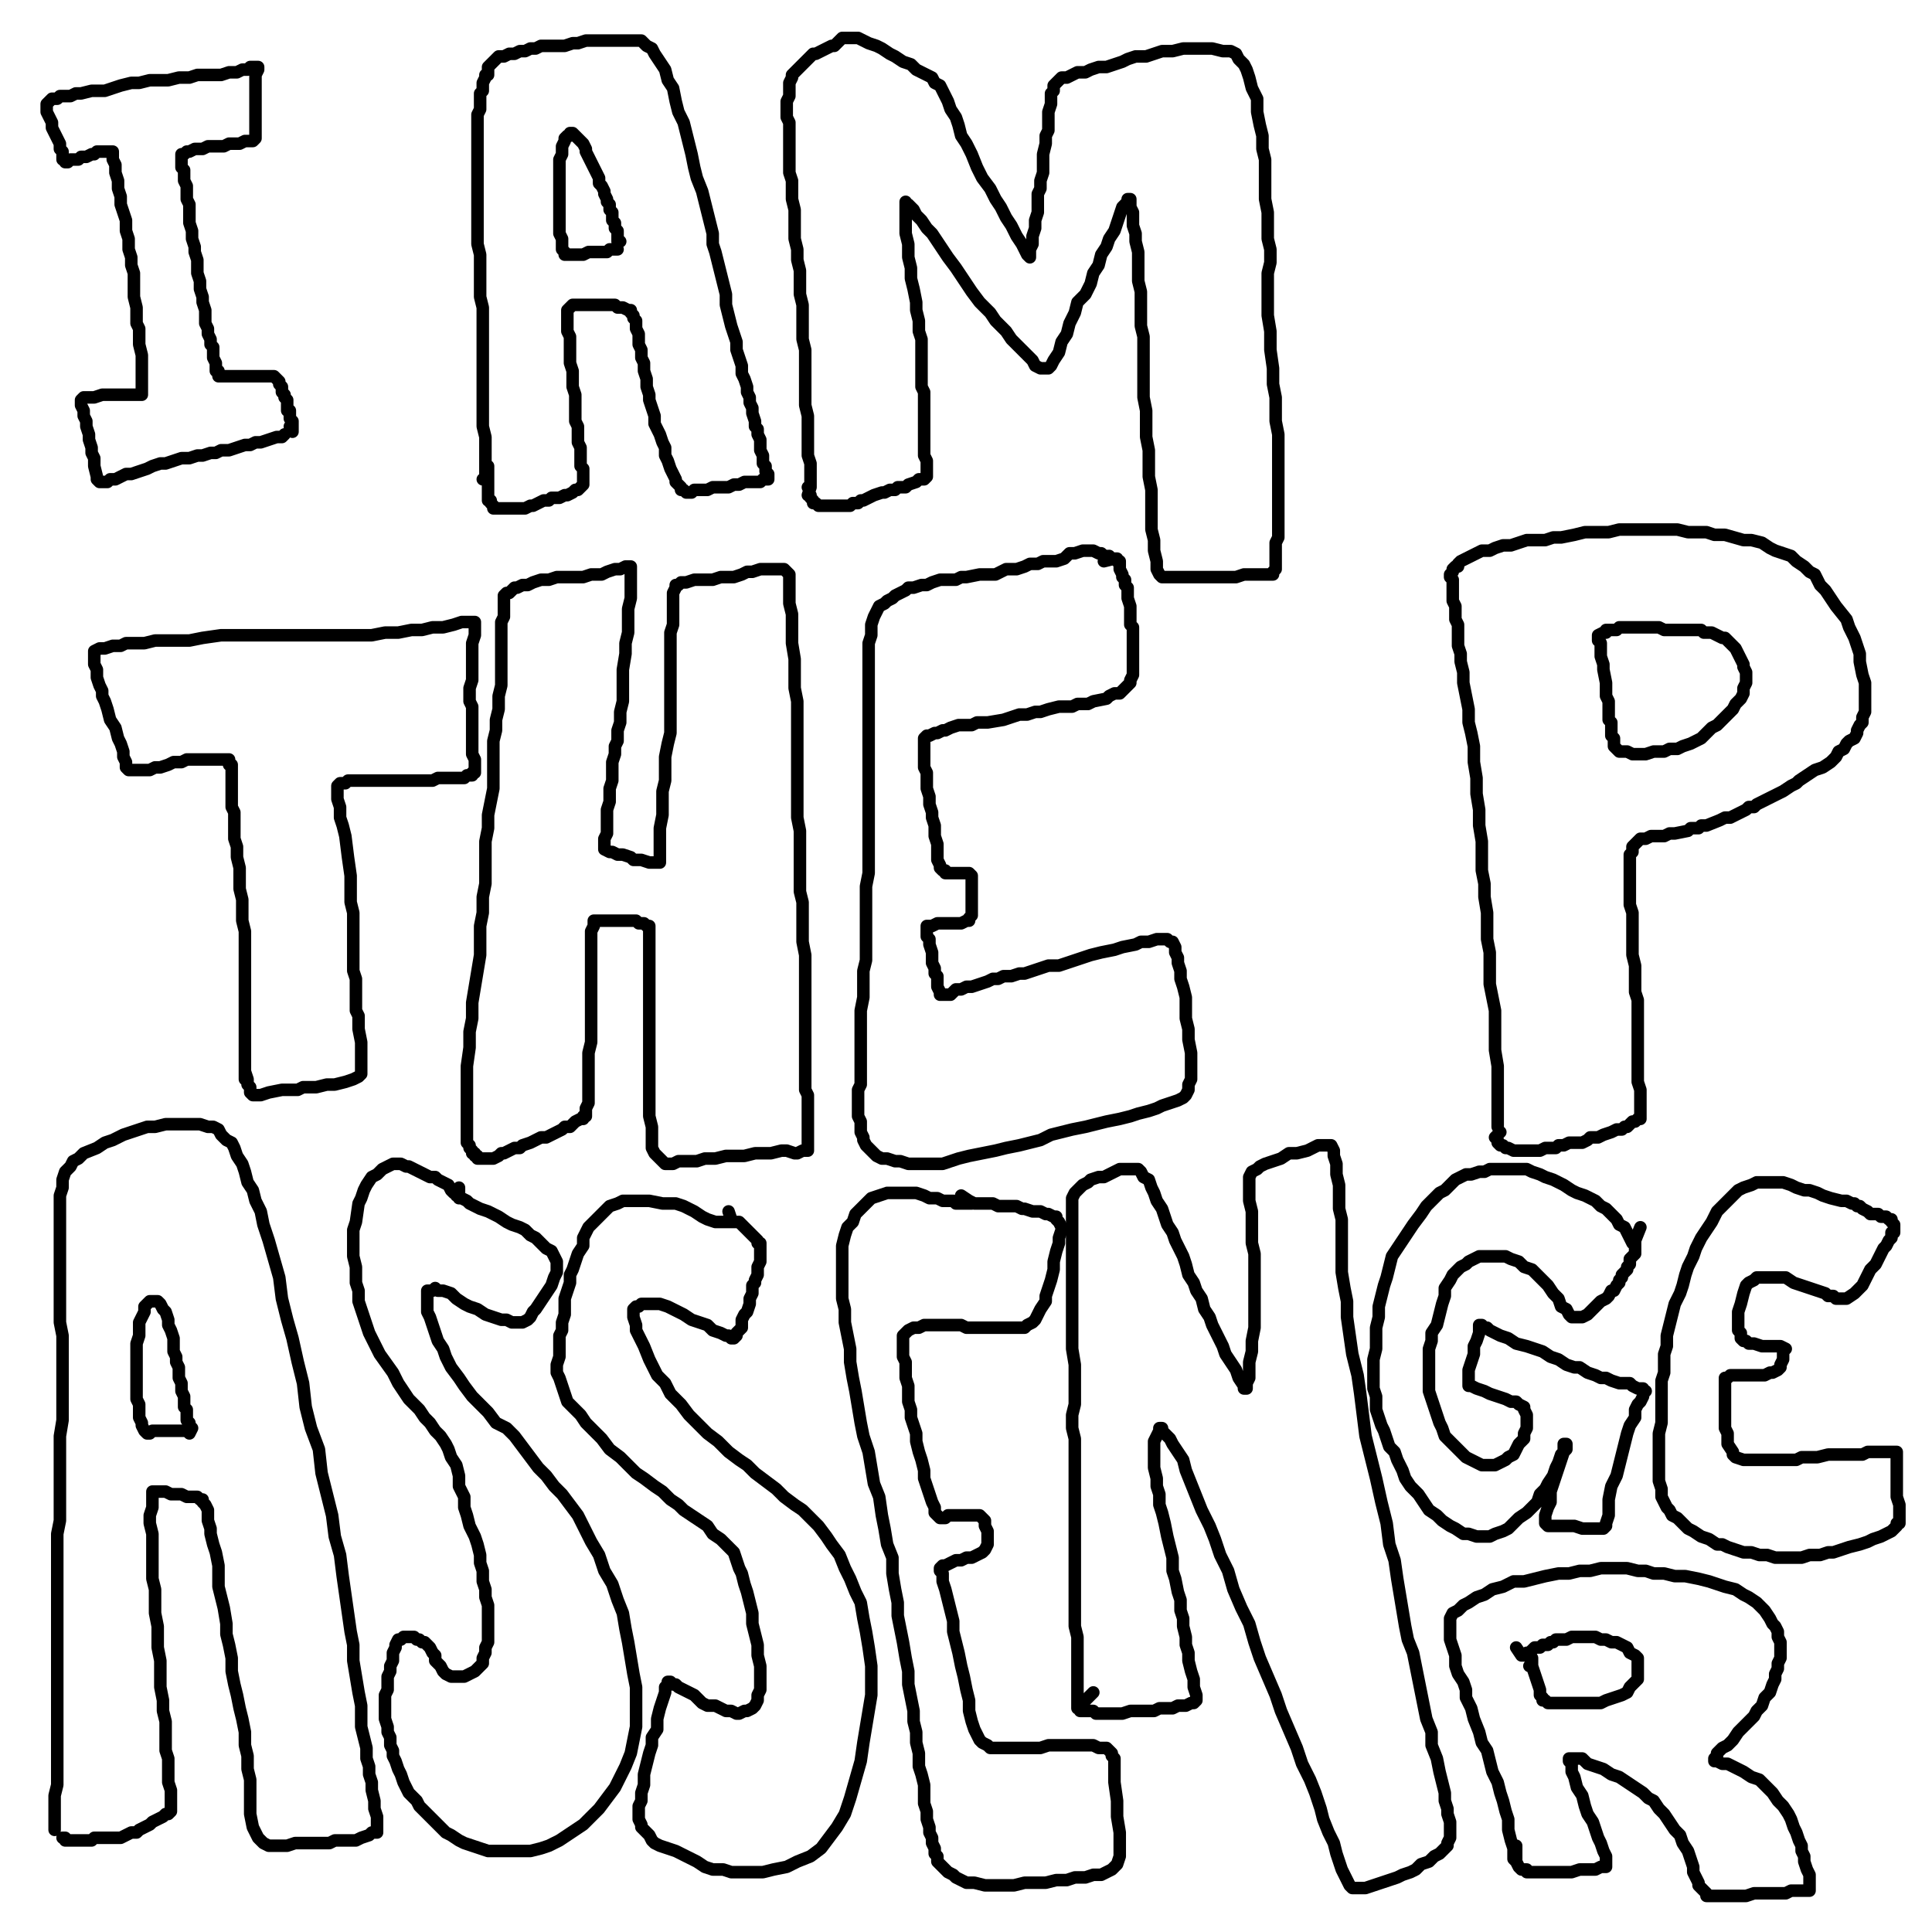
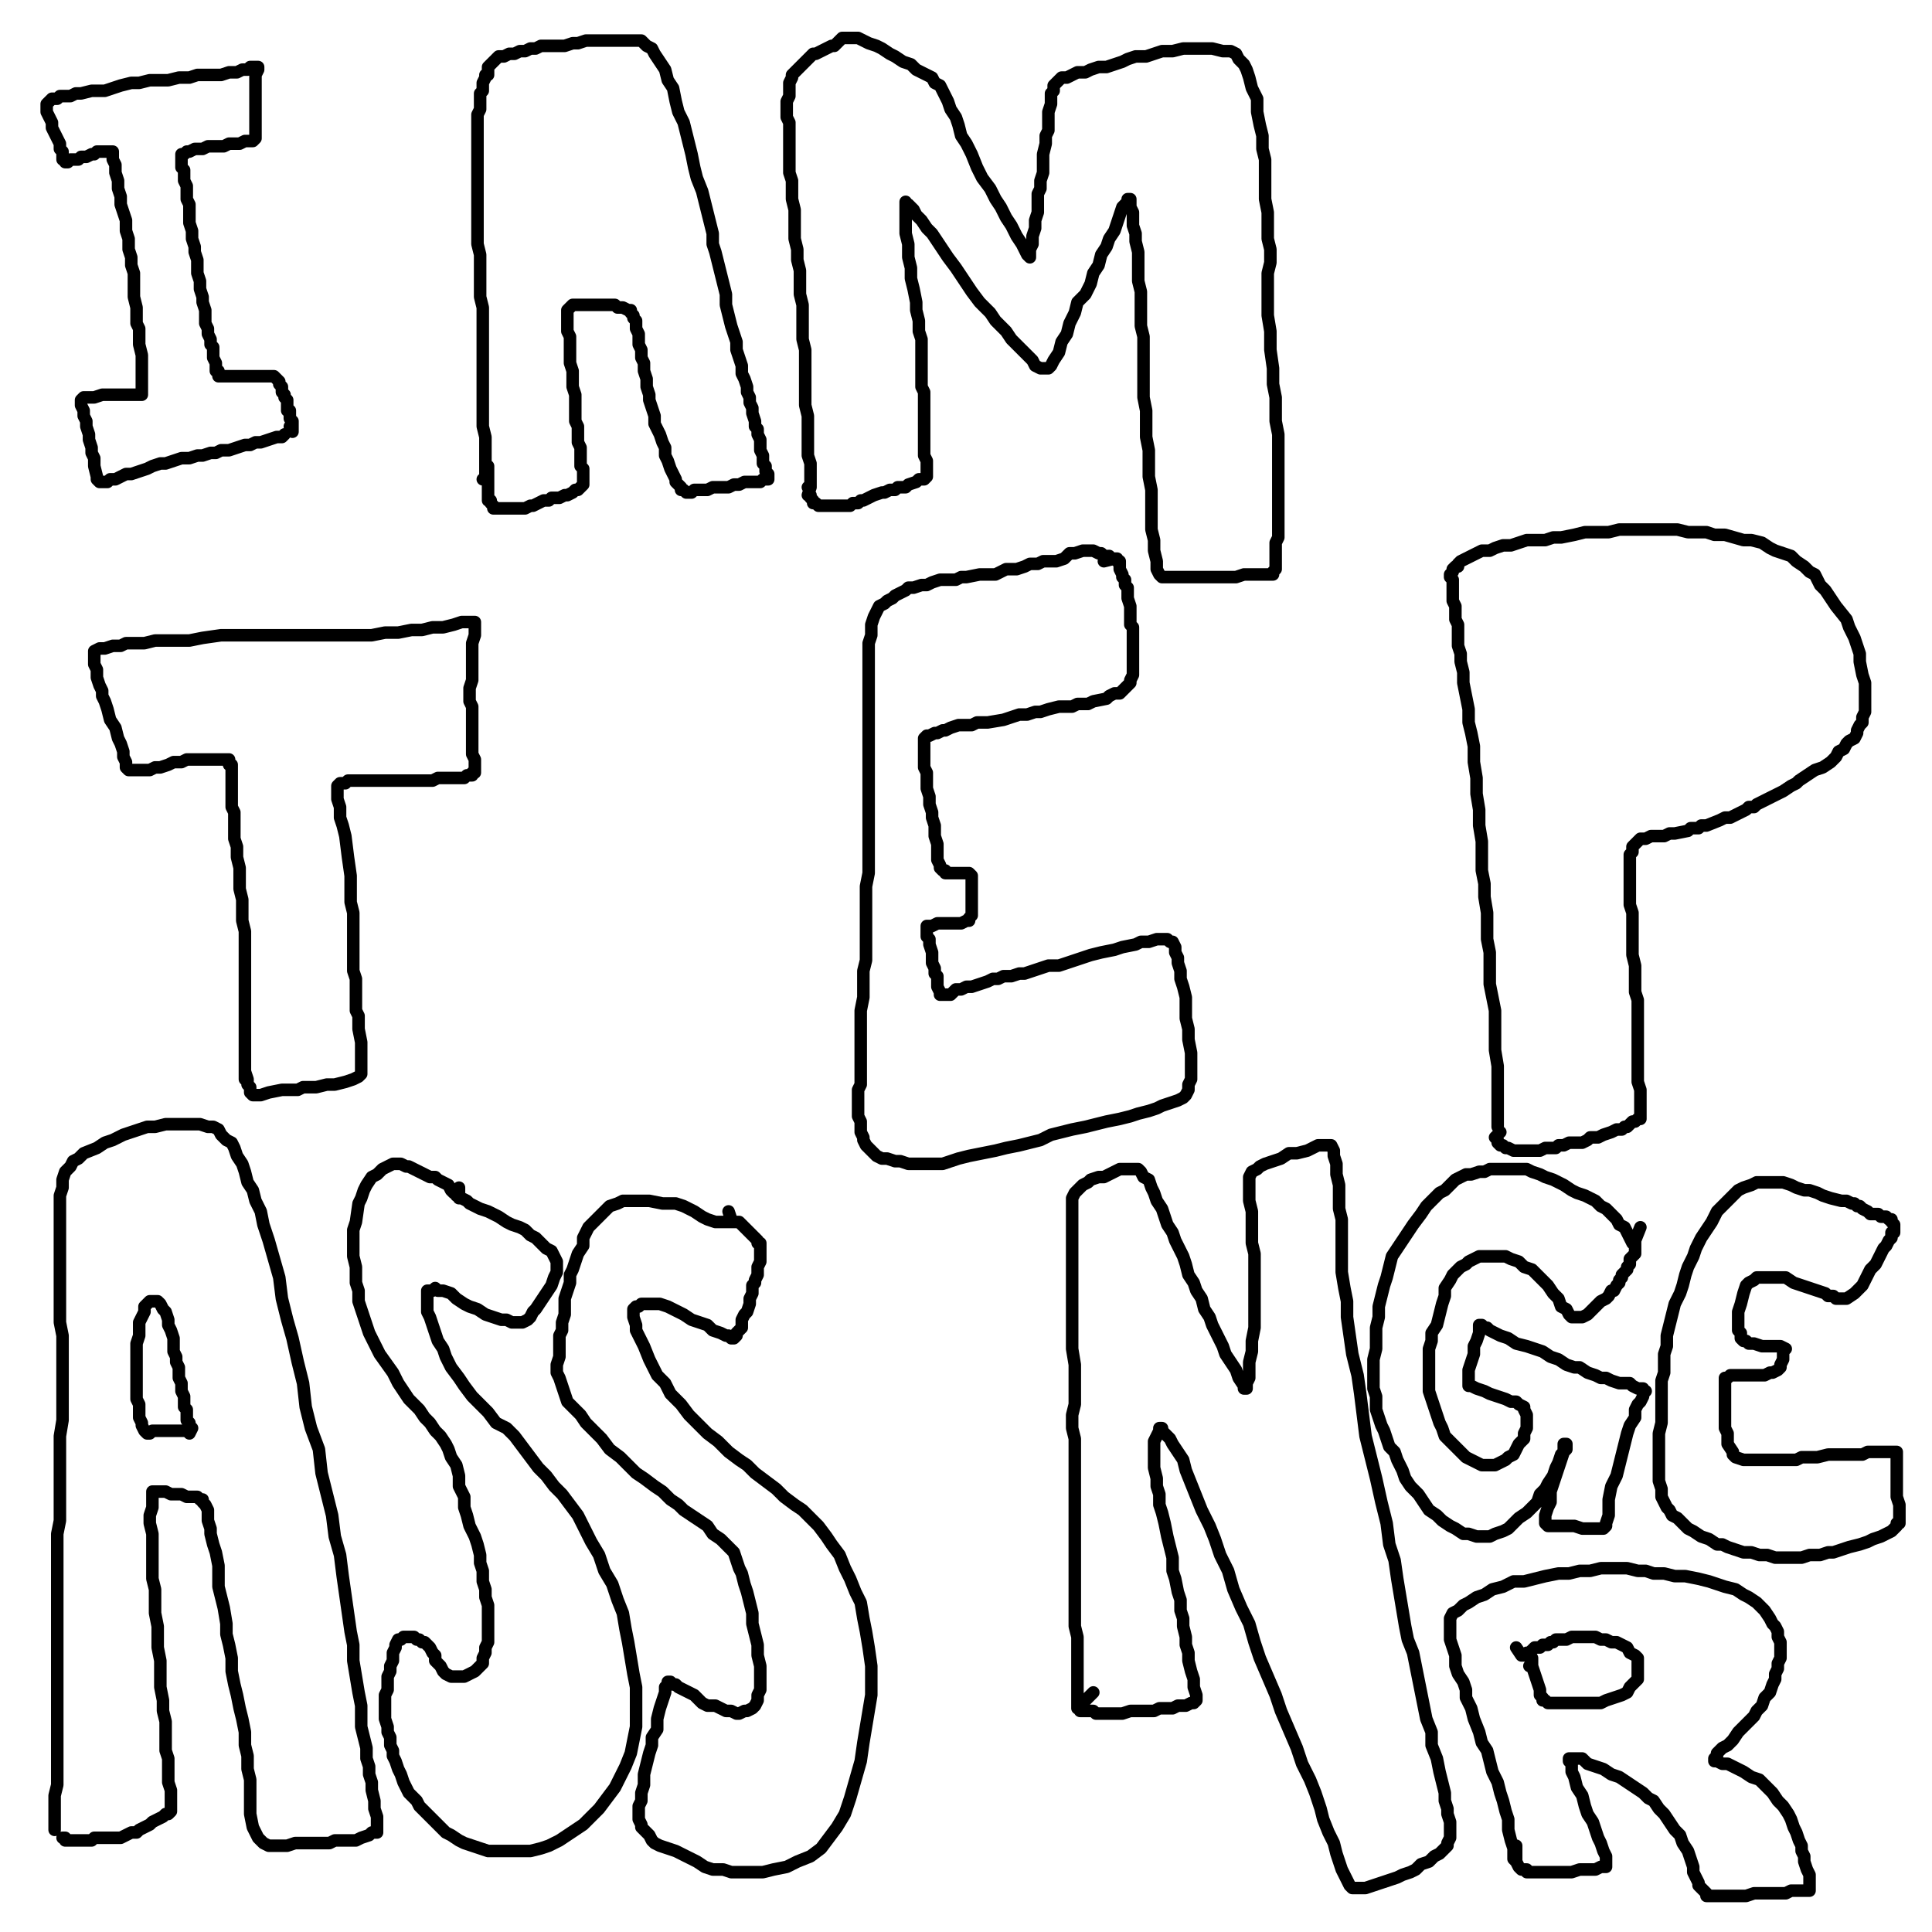
<svg xmlns="http://www.w3.org/2000/svg" width="1080px" height="1080px" version="1.1">
  <polyline points="159.07,242.821 159.07,242.821 157.592,244.299 154.637,244.299 150.205,245.776 145.773,247.254 142.818,247.254 139.863,248.731 136.908,248.731 132.476,250.209 128.044,251.686 123.612,251.686 120.657,253.163 117.702,253.163 113.269,254.641 110.315,254.641 105.882,256.118 101.45,256.118 97.018,257.596 92.585,259.073 89.631,259.073 85.198,260.551 82.243,262.028 77.811,263.505 73.379,264.983 70.424,264.983 67.469,266.46 64.514,267.938 61.559,267.938 60.082,269.415 58.605,269.415 57.127,269.415 57.127,269.415 55.65,269.415 55.65,269.415 54.172,267.938 54.172,267.938 54.172,266.46 52.695,260.551 52.695,256.118 51.218,253.163 51.218,250.209 49.74,245.776 49.74,242.821 48.263,238.389 48.263,235.434 46.785,232.48 46.785,229.525 45.308,226.57 45.308,225.092 45.308,223.615 45.308,223.615 46.785,222.137 48.263,222.137 49.74,222.137 52.695,222.137 57.127,220.66 60.082,220.66 63.037,220.66 67.469,220.66 70.424,220.66 73.379,220.66 76.334,220.66 77.811,220.66 79.289,220.66 79.289,219.183 79.289,219.183 79.289,217.705 79.289,216.228 79.289,213.273 79.289,210.318 79.289,207.363 79.289,202.931 79.289,198.499 77.811,192.589 77.811,188.157 77.811,183.724 76.334,180.769 76.334,176.337 76.334,171.905 74.856,165.995 74.856,161.563 74.856,157.131 74.856,152.698 73.379,148.266 73.379,143.834 71.901,139.401 71.901,133.492 70.424,129.06 70.424,123.15 68.947,118.718 67.469,114.285 67.469,109.853 65.992,105.421 65.992,100.988 64.514,96.556 64.514,92.124 63.037,89.169 63.037,86.214 63.037,86.214 63.037,84.737 61.559,84.737 61.559,84.737 61.559,84.737 60.082,84.737 57.127,84.737 57.127,84.737 54.172,84.737 52.695,86.214 51.218,86.214 48.263,87.692 45.308,87.692 43.83,89.169 40.876,89.169 39.398,89.169 37.921,90.646 37.921,90.646 36.443,90.646 36.443,90.646 36.443,90.646 36.443,89.169 34.966,89.169 34.966,86.214 34.966,84.737 33.488,83.259 33.488,80.304 32.011,77.35 30.534,74.395 29.056,71.44 29.056,68.485 27.579,65.53 26.101,62.575 26.101,61.098 26.101,59.62 26.101,58.143 26.101,58.143 27.579,56.666 27.579,56.666 29.056,55.188 32.011,55.188 33.488,53.711 36.443,53.711 39.398,53.711 42.353,52.233 45.308,52.233 51.218,50.756 58.605,50.756 63.037,49.278 67.469,47.801 73.379,46.324 77.811,46.324 83.721,44.846 89.631,44.846 94.063,44.846 99.973,43.369 105.882,43.369 110.315,41.891 116.224,41.891 123.612,41.891 128.044,40.414 132.476,40.414 135.431,38.936 138.386,38.936 139.863,37.459 141.341,37.459 142.818,37.459 142.818,37.459 144.296,37.459 144.296,38.936 142.818,41.891 142.818,43.369 142.818,47.801 142.818,50.756 142.818,53.711 142.818,58.143 142.818,61.098 142.818,62.575 142.818,65.53 142.818,68.485 142.818,71.44 142.818,72.917 142.818,74.395 142.818,75.872 142.818,77.35 142.818,77.35 142.818,77.35 141.341,78.827 138.386,78.827 136.908,78.827 133.953,80.304 130.999,80.304 128.044,80.304 125.089,81.782 122.134,81.782 117.702,81.782 116.224,81.782 113.269,83.259 108.837,83.259 105.882,84.737 104.405,84.737 102.927,86.214 101.45,86.214 101.45,87.692 101.45,89.169 101.45,90.646 101.45,93.601 102.927,95.079 102.927,98.034 102.927,100.988 104.405,103.943 104.405,106.898 104.405,111.33 105.882,114.285 105.882,117.24 105.882,121.672 105.882,124.627 107.36,129.06 107.36,133.492 108.837,137.924 108.837,140.879 110.315,145.311 110.315,148.266 110.315,152.698 111.792,157.131 111.792,161.563 113.269,165.995 113.269,168.95 114.747,173.382 114.747,176.337 114.747,180.769 116.224,183.724 116.224,186.679 117.702,189.634 117.702,192.589 119.179,194.066 119.179,197.021 119.179,198.499 119.179,199.976 120.657,202.931 120.657,204.408 120.657,207.363 122.134,207.363 122.134,208.841 122.134,210.318 122.134,210.318 123.612,210.318 123.612,210.318 126.566,210.318 128.044,210.318 129.521,210.318 132.476,210.318 135.431,210.318 138.386,210.318 139.863,210.318 142.818,210.318 144.296,210.318 145.773,210.318 148.728,210.318 150.205,210.318 151.683,210.318 153.16,210.318 153.16,210.318 154.637,211.796 154.637,211.796 156.115,213.273 156.115,214.75 157.592,216.228 157.592,217.705 157.592,219.183 159.07,220.66 159.07,222.137 160.547,223.615 160.547,223.615 160.547,226.57 160.547,226.57 160.547,228.047 160.547,229.525 162.025,229.525 162.025,231.002 162.025,232.48 162.025,233.957 162.025,233.957 163.502,235.434 163.502,235.434 163.502,236.912 163.502,238.389 163.502,238.389 163.502,239.867 163.502,239.867 163.502,241.344 163.502,241.344 163.502,241.344 162.025,238.389 " fill="none" stroke="#000000" stroke-width="7px" stroke-linecap="round" stroke-linejoin="round" />
  <polyline points="269.877,267.938 271.354,267.938 271.354,266.46 271.354,263.505 271.354,259.073 271.354,253.163 271.354,248.731 271.354,244.299 269.877,238.389 269.877,233.957 269.877,229.525 269.877,223.615 269.877,217.705 269.877,213.273 269.877,208.841 269.877,202.931 269.877,198.499 269.877,192.589 269.877,186.679 269.877,182.247 269.877,177.815 269.877,171.905 268.399,165.995 268.399,160.085 268.399,154.176 268.399,148.266 268.399,142.356 266.922,136.447 266.922,130.537 266.922,126.105 266.922,121.672 266.922,115.763 266.922,111.33 266.922,106.898 266.922,102.466 266.922,98.034 266.922,95.079 266.922,90.646 266.922,87.692 266.922,84.737 266.922,81.782 266.922,78.827 266.922,75.872 266.922,72.917 266.922,69.962 266.922,67.007 266.922,64.053 268.399,61.098 268.399,58.143 268.399,56.666 268.399,53.711 268.399,52.233 269.877,50.756 269.877,47.801 269.877,46.324 271.354,43.369 271.354,41.891 272.832,41.891 272.832,38.936 272.832,37.459 274.309,35.981 275.787,34.504 277.264,33.027 278.741,31.549 281.696,31.549 284.651,30.072 287.606,30.072 290.561,28.594 293.516,28.594 296.471,27.117 299.425,27.117 302.38,25.64 306.813,25.64 309.767,25.64 312.722,25.64 315.677,25.64 320.109,24.162 323.064,24.162 327.497,22.685 330.451,22.685 334.884,22.685 339.316,22.685 343.748,22.685 348.181,22.685 351.135,22.685 355.568,22.685 358.523,22.685 361.477,25.64 364.432,27.117 365.91,30.072 368.865,34.504 371.819,38.936 373.297,44.846 376.252,49.278 377.729,56.666 379.207,62.575 382.161,68.485 383.639,74.395 385.116,80.304 386.594,86.214 388.071,93.601 389.549,99.511 392.503,106.898 393.981,112.808 395.458,118.718 396.936,124.627 398.413,130.537 398.413,136.447 399.891,140.879 401.368,146.789 402.845,152.698 404.323,158.608 405.8,164.518 405.8,170.428 407.278,176.337 408.755,182.247 410.233,186.679 411.71,191.112 411.71,195.544 413.187,199.976 414.665,204.408 414.665,208.841 416.142,211.796 417.62,216.228 417.62,219.183 419.097,222.137 419.097,225.092 420.575,228.047 420.575,231.002 422.052,235.434 422.052,238.389 423.529,239.867 423.529,242.821 425.007,245.776 425.007,247.254 425.007,250.209 425.007,251.686 426.484,254.641 426.484,256.118 426.484,259.073 427.962,260.551 427.962,263.505 429.439,264.983 429.439,266.46 429.439,266.46 429.439,267.938 429.439,267.938 429.439,267.938 427.962,267.938 426.484,267.938 425.007,269.415 422.052,269.415 420.575,269.415 417.62,269.415 416.142,269.415 413.187,270.893 410.233,270.893 407.278,272.37 404.323,272.37 401.368,272.37 398.413,272.37 395.458,273.848 393.981,273.848 391.026,273.848 388.071,273.848 386.594,275.325 383.639,275.325 382.161,273.848 380.684,273.848 380.684,272.37 379.207,270.893 377.729,269.415 377.729,267.938 376.252,264.983 374.774,262.028 373.297,257.596 371.819,254.641 371.819,250.209 370.342,247.254 368.865,242.821 367.387,239.867 365.91,236.912 365.91,232.48 364.432,228.047 362.955,223.615 362.955,220.66 361.477,216.228 361.477,211.796 360,207.363 360,202.931 358.523,199.976 358.523,195.544 357.045,192.589 357.045,189.634 357.045,186.679 355.568,183.724 355.568,182.247 355.568,179.292 354.09,177.815 354.09,176.337 352.613,174.86 352.613,173.382 351.135,173.382 351.135,173.382 348.181,171.905 346.703,171.905 345.226,171.905 343.748,170.428 340.793,170.428 337.839,170.428 336.361,170.428 333.406,170.428 330.451,170.428 328.974,170.428 327.497,170.428 324.542,170.428 323.064,170.428 321.587,170.428 320.109,170.428 318.632,171.905 318.632,171.905 317.155,173.382 317.155,176.337 317.155,179.292 317.155,182.247 317.155,185.202 318.632,188.157 318.632,192.589 318.632,195.544 318.632,198.499 318.632,202.931 320.109,207.363 320.109,211.796 320.109,216.228 321.587,220.66 321.587,225.092 321.587,228.047 321.587,231.002 321.587,235.434 323.064,238.389 323.064,241.344 323.064,244.299 323.064,247.254 324.542,250.209 324.542,251.686 324.542,254.641 324.542,257.596 324.542,259.073 324.542,260.551 326.019,262.028 326.019,264.983 326.019,266.46 326.019,267.938 326.019,269.415 326.019,270.893 326.019,270.893 324.542,272.37 324.542,272.37 323.064,273.848 321.587,273.848 320.109,275.325 317.155,276.802 315.677,276.802 312.722,278.28 311.245,278.28 308.29,278.28 306.813,279.757 303.858,279.757 300.903,281.235 297.948,282.712 296.471,282.712 293.516,284.19 292.038,284.19 289.083,284.19 289.083,284.19 287.606,284.19 284.651,284.19 284.651,284.19 283.174,284.19 281.696,284.19 280.219,284.19 278.741,284.19 278.741,284.19 277.264,284.19 277.264,284.19 275.787,284.19 275.787,282.712 275.787,282.712 274.309,281.235 274.309,281.235 274.309,281.235 274.309,279.757 272.832,279.757 272.832,278.28 272.832,276.802 272.832,276.802 272.832,275.325 272.832,273.848 272.832,270.893 272.832,266.46 272.832,260.551 " fill="none" stroke="#000000" stroke-width="7px" stroke-linecap="round" stroke-linejoin="round" />
-   <polyline points="343.748,139.401 345.226,139.401 343.748,139.401 343.748,139.401 343.748,139.401 342.271,139.401 340.793,139.401 339.316,140.879 336.361,140.879 333.406,140.879 331.929,140.879 330.451,140.879 328.974,140.879 326.019,142.356 324.542,142.356 323.064,142.356 321.587,142.356 320.109,142.356 317.155,142.356 317.155,142.356 315.677,142.356 315.677,140.879 314.2,139.401 314.2,136.447 314.2,134.969 314.2,133.492 312.722,130.537 312.722,127.582 312.722,124.627 312.722,121.672 312.722,118.718 312.722,115.763 312.722,112.808 312.722,109.853 312.722,106.898 312.722,103.943 312.722,100.988 312.722,98.034 312.722,95.079 312.722,92.124 312.722,89.169 314.2,86.214 314.2,84.737 314.2,81.782 315.677,78.827 315.677,77.35 317.155,75.872 317.155,75.872 318.632,75.872 318.632,74.395 320.109,74.395 321.587,75.872 323.064,77.35 324.542,78.827 326.019,80.304 327.497,83.259 327.497,84.737 328.974,87.692 330.451,90.646 331.929,93.601 333.406,96.556 334.884,99.511 334.884,102.466 336.361,103.943 337.839,106.898 337.839,108.376 339.316,111.33 339.316,112.808 340.793,114.285 340.793,117.24 342.271,118.718 342.271,121.672 342.271,123.15 343.748,124.627 343.748,126.105 343.748,127.582 345.226,129.06 345.226,130.537 345.226,132.014 345.226,132.014 345.226,133.492 345.226,133.492 345.226,134.969 345.226,134.969 346.703,134.969 345.226,133.492 " fill="none" stroke="#000000" stroke-width="7px" stroke-linecap="round" stroke-linejoin="round" />
  <polyline points="451.601,272.37 453.078,272.37 453.078,269.415 453.078,266.46 453.078,263.505 453.078,259.073 451.601,254.641 451.601,248.731 451.601,244.299 451.601,238.389 451.601,232.48 450.123,226.57 450.123,220.66 450.123,213.273 450.123,208.841 450.123,201.453 450.123,195.544 448.646,189.634 448.646,182.247 448.646,176.337 448.646,170.428 447.168,164.518 447.168,157.131 447.168,151.221 445.691,145.311 445.691,139.401 444.213,133.492 444.213,127.582 444.213,121.672 444.213,117.24 442.736,111.33 442.736,106.898 442.736,100.988 441.259,96.556 441.259,93.601 441.259,87.692 441.259,84.737 441.259,81.782 441.259,78.827 441.259,74.395 441.259,71.44 441.259,68.485 439.781,65.53 439.781,62.575 439.781,61.098 439.781,58.143 439.781,56.666 441.259,53.711 441.259,50.756 441.259,47.801 441.259,46.324 442.736,43.369 442.736,41.891 444.213,40.414 445.691,38.936 447.168,37.459 448.646,35.981 450.123,34.504 451.601,33.027 454.555,30.072 456.033,30.072 458.988,28.594 461.942,27.117 464.897,25.64 466.375,25.64 467.852,24.162 469.33,22.685 470.807,21.207 473.762,21.207 475.239,21.207 478.194,21.207 479.672,21.207 482.627,22.685 485.581,24.162 490.014,25.64 492.969,27.117 497.401,30.072 500.356,31.549 504.788,34.504 509.22,35.981 512.175,38.936 515.13,40.414 518.085,41.891 521.04,43.369 522.517,46.324 525.472,47.801 526.949,50.756 528.427,53.711 529.904,56.666 531.382,61.098 534.337,65.53 535.814,69.962 537.291,75.872 540.246,80.304 543.201,86.214 546.156,93.601 549.111,99.511 553.543,105.421 556.498,111.33 559.453,115.763 562.408,121.672 565.362,126.105 568.317,132.014 571.272,136.447 574.227,142.356 574.227,142.356 575.705,143.834 575.705,142.356 575.705,142.356 575.705,140.879 575.705,139.401 577.182,136.447 577.182,132.014 578.659,127.582 578.659,123.15 580.137,118.718 580.137,112.808 580.137,108.376 581.614,105.421 581.614,100.988 583.092,96.556 583.092,90.646 583.092,86.214 584.569,80.304 584.569,75.872 586.047,72.917 586.047,68.485 586.047,65.53 586.047,62.575 587.524,58.143 587.524,55.188 587.524,52.233 589.001,50.756 589.001,47.801 590.479,46.324 591.956,44.846 593.434,43.369 596.389,43.369 599.343,41.891 602.298,40.414 606.731,40.414 609.685,38.936 614.118,37.459 618.55,37.459 622.982,35.981 627.414,34.504 630.369,33.027 634.802,31.549 640.711,31.549 645.144,30.072 649.576,28.594 655.486,28.594 661.395,27.117 667.305,27.117 671.737,27.117 677.647,27.117 683.557,28.594 687.989,28.594 690.944,30.072 692.421,33.027 695.376,35.981 696.854,38.936 698.331,43.369 699.808,49.278 702.763,55.188 702.763,62.575 704.241,69.962 705.718,75.872 705.718,83.259 707.196,89.169 707.196,96.556 707.196,105.421 707.196,111.33 708.673,118.718 708.673,126.105 708.673,133.492 710.15,139.401 710.15,146.789 708.673,152.698 708.673,160.085 708.673,167.473 708.673,176.337 710.15,185.202 710.15,195.544 711.628,205.886 711.628,214.75 713.105,222.137 713.105,229.525 713.105,235.434 714.583,242.821 714.583,248.731 714.583,254.641 714.583,260.551 714.583,264.983 714.583,269.415 714.583,273.848 714.583,276.802 714.583,279.757 714.583,282.712 714.583,287.144 714.583,291.577 714.583,294.531 714.583,297.486 714.583,300.441 713.105,303.396 713.105,306.351 713.105,309.306 713.105,312.261 713.105,316.693 713.105,318.17 711.628,319.648 711.628,321.125 711.628,321.125 708.673,321.125 705.718,321.125 702.763,321.125 699.808,321.125 695.376,321.125 690.944,322.603 686.512,322.603 682.079,322.603 676.17,322.603 671.737,322.603 667.305,322.603 662.873,322.603 658.441,322.603 655.486,322.603 651.053,322.603 649.576,322.603 648.098,321.125 646.621,318.17 646.621,313.738 645.144,307.828 645.144,301.919 643.666,296.009 643.666,288.622 643.666,281.235 643.666,273.848 642.189,266.46 642.189,260.551 642.189,251.686 640.711,244.299 640.711,236.912 640.711,229.525 639.234,222.137 639.234,214.75 639.234,208.841 639.234,201.453 639.234,194.066 639.234,188.157 637.756,182.247 637.756,174.86 637.756,168.95 637.756,163.04 636.279,157.131 636.279,151.221 636.279,146.789 636.279,140.879 634.802,134.969 634.802,130.537 633.324,126.105 633.324,121.672 633.324,118.718 631.847,115.763 631.847,112.808 631.847,111.33 631.847,111.33 630.369,111.33 630.369,112.808 627.414,115.763 625.937,120.195 624.46,124.627 622.982,129.06 620.027,133.492 618.55,137.924 615.595,142.356 614.118,148.266 611.163,152.698 609.685,158.608 606.731,164.518 602.298,168.95 600.821,174.86 597.866,180.769 596.389,186.679 593.434,191.112 591.956,197.021 589.001,201.453 587.524,204.408 586.047,205.886 584.569,205.886 583.092,205.886 581.614,205.886 578.659,204.408 577.182,201.453 574.227,198.499 571.272,195.544 568.317,192.589 565.362,189.634 562.408,185.202 559.453,182.247 556.498,179.292 553.543,174.86 550.588,171.905 547.633,168.95 543.201,163.04 540.246,158.608 537.291,154.176 534.337,149.744 529.904,143.834 526.949,139.401 523.995,134.969 521.04,130.537 518.085,127.582 515.13,123.15 512.175,120.195 510.698,117.24 507.743,114.285 506.265,114.285 506.265,112.808 506.265,114.285 506.265,117.24 506.265,120.195 506.265,126.105 506.265,130.537 507.743,136.447 507.743,143.834 509.22,149.744 509.22,155.653 510.698,161.563 512.175,168.95 512.175,173.382 513.653,179.292 513.653,185.202 515.13,189.634 515.13,195.544 515.13,199.976 515.13,208.841 515.13,216.228 516.607,219.183 516.607,223.615 516.607,226.57 516.607,228.047 516.607,232.48 516.607,235.434 516.607,239.867 516.607,244.299 516.607,247.254 516.607,250.209 516.607,253.163 516.607,254.641 518.085,257.596 518.085,259.073 518.085,262.028 518.085,263.505 518.085,266.46 518.085,266.46 516.607,267.938 515.13,267.938 513.653,267.938 512.175,269.415 507.743,270.893 506.265,272.37 501.833,272.37 500.356,273.848 497.401,273.848 494.446,275.325 492.969,275.325 488.536,276.802 485.581,278.28 482.627,279.757 481.149,279.757 479.672,281.235 476.717,281.235 475.239,282.712 473.762,282.712 472.284,282.712 469.33,282.712 467.852,282.712 466.375,282.712 464.897,282.712 461.942,282.712 460.465,282.712 458.988,282.712 458.988,282.712 457.51,282.712 456.033,281.235 456.033,281.235 454.555,281.235 454.555,279.757 454.555,279.757 454.555,279.757 453.078,278.28 453.078,276.802 451.601,276.802 453.078,272.37 " fill="none" stroke="#000000" stroke-width="7px" stroke-linecap="round" stroke-linejoin="round" />
  <polyline points="136.908,603.314 136.908,601.837 136.908,600.359 136.908,597.404 136.908,590.017 136.908,584.107 136.908,576.72 136.908,569.333 136.908,561.946 136.908,554.559 136.908,547.172 136.908,539.784 136.908,533.875 136.908,527.965 136.908,520.578 135.431,514.668 135.431,508.759 135.431,502.849 133.953,496.939 133.953,491.029 133.953,485.12 132.476,479.21 132.476,473.3 130.999,468.868 130.999,462.958 130.999,458.526 130.999,454.094 129.521,451.139 129.521,446.707 129.521,442.274 129.521,439.319 129.521,436.365 129.521,433.41 129.521,430.455 129.521,427.5 128.044,427.5 128.044,426.023 128.044,426.023 128.044,424.545 126.566,424.545 125.089,424.545 122.134,424.545 120.657,424.545 119.179,424.545 116.224,424.545 113.269,424.545 110.315,424.545 107.36,424.545 104.405,424.545 101.45,426.023 97.018,426.023 94.063,427.5 89.631,428.977 86.676,428.977 83.721,430.455 82.243,430.455 79.289,430.455 76.334,430.455 74.856,430.455 73.379,430.455 73.379,430.455 71.901,430.455 71.901,430.455 71.901,430.455 70.424,428.977 70.424,426.023 68.947,423.068 68.947,420.113 67.469,415.681 65.992,412.726 64.514,406.816 61.559,402.384 60.082,396.474 58.605,392.042 57.127,389.087 57.127,386.132 55.65,383.177 54.172,378.745 54.172,374.313 52.695,371.358 52.695,369.88 52.695,366.925 52.695,365.448 52.695,363.971 55.65,362.493 58.605,362.493 63.037,361.016 67.469,361.016 70.424,359.538 76.334,359.538 80.766,359.538 86.676,358.061 92.585,358.061 99.973,358.061 105.882,358.061 113.269,356.583 123.612,355.106 130.999,355.106 138.386,355.106 144.296,355.106 151.683,355.106 160.547,355.106 166.457,355.106 173.844,355.106 181.231,355.106 188.618,355.106 196.006,355.106 201.915,355.106 207.825,355.106 215.212,353.629 222.599,353.629 229.986,352.151 235.896,352.151 241.806,350.674 247.715,350.674 253.625,349.196 258.058,347.719 261.012,347.719 262.49,347.719 263.967,347.719 263.967,347.719 263.967,347.719 265.445,347.719 265.445,350.674 265.445,355.106 263.967,359.538 263.967,365.448 263.967,371.358 263.967,377.267 263.967,380.222 262.49,384.655 262.49,389.087 262.49,392.042 263.967,394.997 263.967,399.429 263.967,402.384 263.967,405.339 263.967,408.293 263.967,411.248 263.967,414.203 263.967,417.158 263.967,421.59 265.445,424.545 265.445,427.5 265.445,430.455 265.445,431.932 263.967,431.932 263.967,433.41 261.012,433.41 259.535,434.887 256.58,434.887 253.625,434.887 249.193,434.887 244.761,434.887 241.806,436.365 237.374,436.365 232.941,436.365 228.509,436.365 224.077,436.365 219.644,436.365 215.212,436.365 210.78,436.365 207.825,436.365 203.393,436.365 200.438,436.365 197.483,436.365 194.528,436.365 193.051,437.842 191.573,437.842 190.096,437.842 188.618,439.319 188.618,440.797 188.618,442.274 188.618,446.707 190.096,451.139 190.096,457.048 191.573,461.481 193.051,467.39 194.528,479.21 196.006,489.552 196.006,493.984 196.006,499.894 196.006,504.326 197.483,510.236 197.483,514.668 197.483,520.578 197.483,525.01 197.483,529.442 197.483,533.875 197.483,538.307 197.483,542.739 198.96,547.172 198.96,550.126 198.96,553.081 198.96,558.991 198.96,561.946 198.96,564.901 200.438,567.856 200.438,572.288 200.438,575.243 201.915,582.63 201.915,585.585 201.915,588.54 201.915,592.972 201.915,595.927 201.915,597.404 201.915,598.882 201.915,600.359 201.915,600.359 200.438,601.837 200.438,601.837 197.483,603.314 193.051,604.791 187.141,606.269 182.709,606.269 176.799,607.746 172.367,607.746 169.412,607.746 166.457,609.224 162.025,609.224 160.547,609.224 157.592,609.224 150.205,610.701 145.773,612.178 142.818,612.178 142.818,612.178 141.341,612.178 141.341,612.178 139.863,610.701 139.863,610.701 139.863,609.224 139.863,607.746 138.386,606.269 138.386,606.269 138.386,603.314 136.908,598.882 " fill="none" stroke="#000000" stroke-width="7px" stroke-linecap="round" stroke-linejoin="round" />
-   <polyline points="261.012,623.998 261.012,623.998 261.012,619.566 261.012,612.178 261.012,604.791 261.012,595.927 262.49,585.585 262.49,576.72 263.967,569.333 263.967,560.468 265.445,551.604 266.922,542.739 268.399,533.875 268.399,525.01 268.399,517.623 269.877,510.236 269.877,501.371 271.354,493.984 271.354,485.12 271.354,477.733 271.354,470.345 272.832,462.958 272.832,455.571 274.309,448.184 275.787,440.797 275.787,434.887 275.787,427.5 275.787,420.113 275.787,414.203 277.264,408.293 277.264,402.384 278.741,396.474 278.741,389.087 280.219,383.177 280.219,378.745 280.219,372.835 280.219,366.925 280.219,362.493 280.219,356.583 280.219,352.151 280.219,347.719 281.696,344.764 281.696,340.332 281.696,335.899 281.696,332.945 283.174,331.467 284.651,331.467 286.129,329.99 287.606,328.512 289.083,328.512 292.038,327.035 294.993,327.035 297.948,325.557 302.38,324.08 306.813,324.08 311.245,322.603 317.155,322.603 321.587,322.603 326.019,322.603 330.451,321.125 336.361,321.125 339.316,319.648 343.748,318.17 346.703,318.17 349.658,316.693 351.135,316.693 352.613,316.693 352.613,316.693 352.613,316.693 352.613,318.17 352.613,319.648 352.613,324.08 352.613,328.512 352.613,334.422 351.135,340.332 351.135,346.241 351.135,353.629 349.658,359.538 349.658,365.448 348.181,374.313 348.181,380.222 348.181,387.609 348.181,392.042 346.703,397.951 346.703,403.861 345.226,408.293 345.226,414.203 343.748,417.158 343.748,421.59 342.271,426.023 342.271,431.932 342.271,436.365 340.793,440.797 340.793,443.752 340.793,448.184 339.316,452.616 339.316,458.526 339.316,462.958 339.316,465.913 337.839,468.868 337.839,470.345 337.839,471.823 337.839,473.3 337.839,473.3 337.839,474.778 337.839,474.778 340.793,476.255 342.271,476.255 345.226,477.733 348.181,477.733 352.613,479.21 354.09,480.687 358.523,480.687 362.955,482.165 364.432,482.165 367.387,482.165 367.387,482.165 368.865,482.165 368.865,480.687 368.865,477.733 368.865,473.3 368.865,468.868 368.865,462.958 370.342,455.571 370.342,449.661 370.342,442.274 371.819,436.365 371.819,428.977 371.819,423.068 373.297,415.681 374.774,409.771 374.774,402.384 374.774,396.474 374.774,390.564 374.774,384.655 374.774,378.745 374.774,372.835 374.774,366.925 374.774,362.493 374.774,358.061 374.774,353.629 376.252,349.196 376.252,343.287 376.252,340.332 376.252,335.899 376.252,332.945 376.252,331.467 377.729,328.512 377.729,327.035 379.207,327.035 380.684,325.557 382.161,325.557 383.639,325.557 388.071,324.08 391.026,324.08 395.458,324.08 398.413,324.08 402.845,322.603 405.8,322.603 410.233,322.603 414.665,321.125 417.62,319.648 420.575,319.648 425.007,318.17 429.439,318.17 433.871,318.17 436.826,318.17 438.304,318.17 439.781,319.648 441.259,321.125 441.259,325.557 441.259,329.99 441.259,337.377 442.736,343.287 442.736,352.151 442.736,359.538 444.213,368.403 444.213,377.267 444.213,384.655 445.691,392.042 445.691,399.429 445.691,406.816 445.691,414.203 445.691,420.113 445.691,428.977 445.691,443.752 445.691,451.139 445.691,457.048 447.168,464.436 447.168,471.823 447.168,477.733 447.168,485.12 447.168,492.507 447.168,498.416 448.646,504.326 448.646,511.713 448.646,519.101 448.646,526.488 450.123,533.875 450.123,538.307 450.123,544.217 450.123,550.126 450.123,556.036 450.123,561.946 450.123,566.378 450.123,572.288 450.123,576.72 450.123,581.153 450.123,585.585 450.123,588.54 450.123,592.972 450.123,595.927 450.123,600.359 450.123,603.314 450.123,606.269 450.123,609.224 451.601,612.178 451.601,613.656 451.601,616.611 451.601,621.043 451.601,623.998 451.601,626.953 451.601,628.43 451.601,631.385 451.601,632.862 451.601,635.817 451.601,637.295 451.601,638.772 451.601,641.727 451.601,641.727 451.601,643.205 451.601,643.205 451.601,643.205 450.123,643.205 448.646,643.205 445.691,644.682 444.213,644.682 439.781,643.205 436.826,643.205 430.916,644.682 426.484,644.682 422.052,644.682 416.142,646.159 411.71,646.159 405.8,646.159 399.891,647.637 393.981,647.637 389.549,649.114 383.639,649.114 379.207,649.114 376.252,650.592 371.819,650.592 370.342,649.114 368.865,647.637 367.387,646.159 365.91,644.682 364.432,641.727 364.432,637.295 364.432,634.34 364.432,629.908 362.955,623.998 362.955,618.088 362.955,612.178 362.955,606.269 362.955,600.359 362.955,594.449 362.955,587.062 362.955,581.153 362.955,575.243 362.955,570.811 362.955,566.378 362.955,561.946 362.955,557.514 362.955,554.559 362.955,550.126 362.955,545.694 362.955,541.262 362.955,536.83 362.955,532.397 362.955,529.442 362.955,526.488 362.955,525.01 362.955,522.055 362.955,520.578 362.955,519.101 362.955,517.623 362.955,517.623 361.477,517.623 360,516.146 358.523,516.146 357.045,516.146 355.568,514.668 352.613,514.668 349.658,514.668 348.181,514.668 345.226,514.668 342.271,514.668 339.316,514.668 337.839,514.668 334.884,514.668 333.406,514.668 331.929,514.668 331.929,516.146 331.929,517.623 330.451,520.578 330.451,523.533 330.451,527.965 330.451,532.397 330.451,538.307 330.451,544.217 330.451,548.649 330.451,553.081 330.451,558.991 330.451,563.423 330.451,567.856 330.451,572.288 330.451,578.198 330.451,582.63 328.974,588.54 328.974,592.972 328.974,597.404 328.974,600.359 328.974,603.314 328.974,606.269 328.974,610.701 328.974,613.656 328.974,616.611 327.497,619.566 327.497,622.52 327.497,623.998 326.019,623.998 326.019,625.475 326.019,625.475 324.542,625.475 321.587,626.953 318.632,629.908 315.677,629.908 314.2,631.385 311.245,632.862 308.29,634.34 305.335,635.817 302.38,635.817 299.425,637.295 296.471,638.772 292.038,640.25 290.561,641.727 287.606,641.727 284.651,643.205 281.696,644.682 280.219,644.682 278.741,646.159 275.787,647.637 274.309,647.637 272.832,647.637 271.354,647.637 271.354,647.637 269.877,647.637 269.877,647.637 268.399,647.637 268.399,647.637 266.922,647.637 266.922,646.159 265.445,646.159 265.445,644.682 263.967,644.682 263.967,643.205 262.49,641.727 262.49,641.727 262.49,640.25 261.012,638.772 261.012,638.772 261.012,637.295 261.012,635.817 261.012,634.34 261.012,631.385 261.012,628.43 261.012,621.043 " fill="none" stroke="#000000" stroke-width="7px" stroke-linecap="round" stroke-linejoin="round" />
  <polyline points="620.027,310.783 620.027,312.261 618.55,312.261 618.55,310.783 617.072,310.783 615.595,309.306 614.118,309.306 611.163,307.828 608.208,307.828 605.253,307.828 600.821,309.306 597.866,309.306 594.911,312.261 590.479,313.738 587.524,313.738 583.092,313.738 580.137,315.215 575.705,315.215 572.75,316.693 568.317,318.17 565.362,318.17 562.408,318.17 559.453,319.648 556.498,321.125 552.066,321.125 547.633,321.125 540.246,322.603 537.291,322.603 534.337,324.08 529.904,324.08 525.472,324.08 521.04,325.557 518.085,327.035 515.13,327.035 510.698,328.512 507.743,328.512 506.265,329.99 503.31,331.467 500.356,332.945 498.878,334.422 495.923,335.899 494.446,337.377 491.491,338.854 490.014,341.809 488.536,344.764 487.059,349.196 487.059,355.106 485.581,359.538 485.581,366.925 485.581,374.313 485.581,380.222 485.581,387.609 485.581,396.474 485.581,405.339 485.581,414.203 485.581,423.068 485.581,433.41 485.581,443.752 485.581,451.139 485.581,461.481 485.581,470.345 485.581,479.21 485.581,488.075 484.104,495.462 484.104,504.326 484.104,513.191 484.104,520.578 484.104,529.442 484.104,536.83 482.627,542.739 482.627,550.126 482.627,557.514 481.149,564.901 481.149,578.198 481.149,584.107 481.149,588.54 481.149,592.972 481.149,597.404 481.149,601.837 481.149,606.269 479.672,609.224 479.672,612.178 479.672,616.611 479.672,619.566 479.672,622.52 479.672,623.998 481.149,626.953 481.149,629.908 481.149,632.862 482.627,635.817 482.627,637.295 484.104,640.25 485.581,641.727 487.059,643.205 488.536,644.682 490.014,646.159 492.969,647.637 495.923,647.637 500.356,649.114 503.31,649.114 507.743,650.592 512.175,650.592 516.607,650.592 522.517,650.592 526.949,650.592 531.382,649.114 535.814,647.637 541.724,646.159 549.111,644.682 556.498,643.205 562.408,641.727 569.795,640.25 575.705,638.772 581.614,637.295 587.524,634.34 593.434,632.862 599.343,631.385 606.731,629.908 612.64,628.43 618.55,626.953 625.937,625.475 631.847,623.998 636.279,622.52 642.189,621.043 646.621,619.566 649.576,618.088 654.008,616.611 658.441,615.133 661.395,613.656 662.873,612.178 664.35,609.224 664.35,606.269 665.828,603.314 665.828,598.882 665.828,594.449 665.828,588.54 664.35,581.153 664.35,575.243 662.873,569.333 662.873,563.423 662.873,557.514 661.395,551.604 659.918,547.172 659.918,542.739 658.441,538.307 658.441,535.352 656.963,532.397 656.963,529.442 655.486,526.488 654.008,526.488 652.531,525.01 649.576,525.01 646.621,525.01 642.189,526.488 637.756,526.488 634.802,527.965 627.414,529.442 622.982,530.92 615.595,532.397 609.685,533.875 605.253,535.352 600.821,536.83 596.389,538.307 591.956,539.784 586.047,539.784 581.614,541.262 577.182,542.739 572.75,544.217 569.795,544.217 565.362,545.694 560.93,545.694 557.975,547.172 555.02,547.172 552.066,548.649 547.633,550.126 543.201,551.604 540.246,551.604 537.291,553.081 534.337,553.081 532.859,554.559 531.382,556.036 528.427,556.036 526.949,556.036 526.949,556.036 525.472,556.036 525.472,556.036 525.472,556.036 525.472,556.036 525.472,554.559 523.995,551.604 523.995,548.649 523.995,545.694 522.517,544.217 522.517,541.262 521.04,538.307 521.04,532.397 519.562,527.965 519.562,525.01 518.085,523.533 518.085,520.578 518.085,519.101 518.085,517.623 518.085,517.623 518.085,517.623 519.562,517.623 521.04,517.623 523.995,516.146 526.949,516.146 529.904,516.146 532.859,516.146 535.814,516.146 537.291,516.146 540.246,514.668 541.724,514.668 541.724,514.668 541.724,513.191 543.201,511.713 543.201,510.236 543.201,507.281 543.201,504.326 543.201,501.371 543.201,498.416 543.201,495.462 543.201,492.507 543.201,491.029 543.201,491.029 543.201,489.552 543.201,489.552 543.201,489.552 541.724,488.075 540.246,488.075 538.769,488.075 537.291,488.075 534.337,488.075 532.859,488.075 529.904,488.075 528.427,488.075 528.427,486.597 526.949,486.597 526.949,486.597 525.472,485.12 525.472,483.642 523.995,480.687 523.995,477.733 523.995,474.778 523.995,471.823 522.517,467.39 522.517,464.436 522.517,461.481 521.04,457.048 521.04,454.094 519.562,449.661 519.562,445.229 518.085,440.797 518.085,436.365 518.085,431.932 516.607,428.977 516.607,424.545 516.607,421.59 516.607,417.158 516.607,415.681 516.607,414.203 516.607,412.726 518.085,411.248 519.562,411.248 522.517,409.771 523.995,409.771 526.949,408.293 528.427,408.293 531.382,406.816 535.814,405.339 538.769,405.339 543.201,405.339 546.156,403.861 552.066,403.861 560.93,402.384 565.362,400.906 569.795,399.429 574.227,399.429 578.659,397.951 581.614,397.951 586.047,396.474 591.956,394.997 599.343,394.997 602.298,393.519 605.253,393.519 608.208,393.519 611.163,392.042 618.55,390.564 620.027,389.087 622.982,387.609 625.937,387.609 628.892,384.655 631.847,381.7 631.847,380.222 633.324,377.267 633.324,375.79 633.324,369.88 633.324,368.403 633.324,365.448 633.324,362.493 633.324,359.538 633.324,356.583 633.324,350.674 631.847,349.196 631.847,346.241 631.847,344.764 631.847,338.854 630.369,334.422 630.369,332.945 630.369,331.467 630.369,329.99 630.369,328.512 628.892,327.035 628.892,325.557 628.892,324.08 627.414,322.603 627.414,322.603 627.414,321.125 627.414,321.125 625.937,318.17 625.937,316.693 625.937,315.215 625.937,315.215 625.937,315.215 625.937,313.738 625.937,313.738 624.46,313.738 624.46,312.261 622.982,312.261 617.072,313.738 " fill="none" stroke="#000000" stroke-width="7px" stroke-linecap="round" stroke-linejoin="round" />
  <polyline points="837.209,628.43 837.209,629.908 837.209,628.43 837.209,626.953 837.209,623.998 837.209,619.566 837.209,616.611 837.209,610.701 837.209,604.791 837.209,595.927 835.732,587.062 835.732,579.675 835.732,572.288 835.732,564.901 834.254,557.514 832.777,550.126 832.777,541.262 832.777,532.397 831.3,525.01 831.3,517.623 831.3,510.236 829.822,501.371 829.822,493.984 828.345,486.597 828.345,477.733 828.345,470.345 826.867,461.481 826.867,452.616 825.39,443.752 825.39,434.887 823.912,426.023 823.912,417.158 822.435,409.771 820.958,403.861 820.958,396.474 819.48,389.087 818.003,381.7 818.003,375.79 816.525,369.88 816.525,365.448 815.048,361.016 815.048,356.583 815.048,353.629 815.048,349.196 813.57,346.241 813.57,343.287 813.57,338.854 812.093,335.899 812.093,331.467 812.093,328.512 812.093,327.035 812.093,324.08 810.616,322.603 810.616,321.125 812.093,319.648 812.093,319.648 812.093,318.17 812.093,318.17 813.57,316.693 815.048,316.693 815.048,315.215 816.525,313.738 819.48,312.261 822.435,310.783 825.39,309.306 828.345,307.828 832.777,307.828 835.732,306.351 840.164,304.873 844.596,304.873 849.029,303.396 853.461,301.919 857.893,301.919 863.803,301.919 868.235,300.441 872.668,300.441 880.055,298.964 885.964,297.486 891.874,297.486 899.261,297.486 905.171,296.009 911.081,296.009 918.468,296.009 924.378,296.009 930.287,296.009 937.674,296.009 943.584,297.486 949.494,297.486 953.926,297.486 958.358,298.964 964.268,298.964 974.61,301.919 979.042,301.919 984.952,303.396 989.384,306.351 992.339,307.828 996.771,309.306 1001.204,310.783 1004.159,313.738 1008.591,316.693 1011.546,319.648 1014.501,321.125 1015.978,324.08 1017.456,327.035 1020.41,329.99 1026.32,338.854 1032.23,346.241 1033.707,350.674 1036.662,356.583 1038.139,361.016 1039.617,365.448 1039.617,369.88 1041.094,377.267 1042.572,381.7 1042.572,384.655 1042.572,392.042 1042.572,394.997 1042.572,397.951 1041.094,400.906 1041.094,403.861 1039.617,405.339 1038.139,408.293 1038.139,409.771 1036.662,412.726 1033.707,414.203 1032.23,415.681 1030.752,418.635 1027.797,420.113 1026.32,423.068 1024.843,424.545 1023.365,426.023 1018.933,428.977 1014.501,430.455 1005.636,436.365 1004.159,437.842 1001.204,439.319 996.771,442.274 993.817,443.752 990.862,445.229 987.907,446.707 984.952,448.184 981.997,449.661 980.52,451.139 977.565,451.139 976.087,452.616 970.178,455.571 967.223,457.048 964.268,457.048 961.313,458.526 953.926,461.481 950.971,461.481 949.494,462.958 945.062,462.958 943.584,464.436 936.197,465.913 933.242,465.913 930.287,467.39 927.332,467.39 924.378,467.39 922.9,467.39 919.945,468.868 916.99,468.868 915.513,470.345 915.513,470.345 914.036,471.823 914.036,471.823 912.558,473.3 912.558,474.778 912.558,476.255 911.081,477.733 911.081,480.687 911.081,483.642 911.081,488.075 911.081,492.507 911.081,496.939 911.081,501.371 911.081,505.804 912.558,510.236 912.558,514.668 912.558,520.578 912.558,525.01 912.558,529.442 912.558,533.875 914.036,539.784 914.036,544.217 914.036,554.559 915.513,558.991 915.513,561.946 915.513,566.378 915.513,570.811 915.513,575.243 915.513,579.675 915.513,584.107 915.513,588.54 915.513,592.972 915.513,597.404 915.513,600.359 915.513,604.791 916.99,609.224 916.99,612.178 916.99,616.611 916.99,618.088 916.99,621.043 916.99,622.52 916.99,623.998 916.99,623.998 916.99,625.475 915.513,625.475 914.036,626.953 912.558,626.953 909.603,629.908 908.126,629.908 906.648,631.385 903.694,631.385 900.739,632.862 896.306,634.34 893.352,635.817 888.919,635.817 887.442,637.295 884.487,638.772 880.055,638.772 877.1,638.772 874.145,640.25 871.19,640.25 869.713,641.727 866.758,641.727 863.803,641.727 860.848,643.205 859.371,643.205 856.416,643.205 854.938,643.205 851.984,643.205 849.029,643.205 847.551,643.205 846.074,643.205 843.119,641.727 841.642,641.727 840.164,640.25 838.687,640.25 838.687,640.25 837.209,638.772 837.209,638.772 837.209,638.772 837.209,637.295 837.209,637.295 837.209,637.295 835.732,635.817 838.687,632.862 " fill="none" stroke="#000000" stroke-width="7px" stroke-linecap="round" stroke-linejoin="round" />
-   <polyline points="893.352,358.061 893.352,358.061 893.352,356.583 893.352,355.106 893.352,355.106 893.352,356.583 894.829,359.538 894.829,362.493 894.829,363.971 894.829,366.925 896.306,371.358 896.306,374.313 897.784,381.7 897.784,386.132 897.784,389.087 899.261,392.042 899.261,396.474 899.261,399.429 899.261,402.384 900.739,403.861 900.739,406.816 900.739,411.248 902.216,412.726 902.216,415.681 902.216,417.158 903.694,418.635 903.694,418.635 903.694,418.635 905.171,420.113 905.171,420.113 906.648,420.113 908.126,420.113 909.603,420.113 912.558,421.59 914.036,421.59 916.99,421.59 919.945,421.59 924.378,420.113 927.332,420.113 930.287,420.113 933.242,418.635 937.674,418.635 940.629,417.158 945.062,415.681 948.016,414.203 950.971,412.726 953.926,409.771 956.881,406.816 959.836,405.339 962.791,402.384 965.746,399.429 968.7,396.474 970.178,393.519 973.133,390.564 974.61,387.609 974.61,384.655 976.087,381.7 976.087,378.745 976.087,375.79 974.61,372.835 974.61,371.358 973.133,368.403 971.655,365.448 970.178,362.493 968.7,361.016 967.223,359.538 965.746,358.061 964.268,356.583 962.791,356.583 959.836,355.106 956.881,353.629 955.404,353.629 952.449,353.629 950.971,352.151 948.016,352.151 946.539,352.151 945.062,352.151 943.584,352.151 940.629,352.151 937.674,352.151 934.72,352.151 931.765,352.151 930.287,352.151 927.332,350.674 924.378,350.674 922.9,350.674 919.945,350.674 916.99,350.674 915.513,350.674 912.558,350.674 911.081,350.674 909.603,350.674 908.126,350.674 905.171,350.674 905.171,350.674 903.694,352.151 902.216,352.151 902.216,352.151 900.739,352.151 900.739,352.151 899.261,352.151 897.784,352.151 897.784,353.629 897.784,353.629 897.784,353.629 897.784,353.629 897.784,353.629 896.306,353.629 893.352,355.106 " fill="none" stroke="#000000" stroke-width="7px" stroke-linecap="round" stroke-linejoin="round" />
  <polyline points="30.534,1022.904 30.534,1022.904 30.534,1022.904 30.534,1019.949 30.534,1016.994 30.534,1014.039 30.534,1009.607 30.534,1003.697 32.011,997.787 32.011,991.878 32.011,984.49 32.011,978.581 32.011,971.194 32.011,963.806 32.011,956.419 32.011,949.032 32.011,941.645 32.011,934.258 32.011,926.871 32.011,919.484 32.011,910.619 32.011,903.232 32.011,894.367 32.011,886.98 32.011,878.116 32.011,870.728 32.011,864.819 32.011,857.432 33.488,850.044 33.488,841.18 33.488,833.793 33.488,826.406 33.488,817.541 33.488,810.154 33.488,802.767 34.966,793.902 34.966,786.515 34.966,777.65 34.966,770.263 34.966,762.876 34.966,755.489 34.966,746.625 33.488,739.237 33.488,731.85 33.488,724.463 33.488,715.598 33.488,708.211 33.488,699.347 33.488,690.482 33.488,683.095 33.488,675.708 33.488,668.321 34.966,663.889 34.966,659.456 36.443,655.024 39.398,652.069 40.876,649.114 43.83,647.637 46.785,644.682 54.172,641.727 58.605,638.772 63.037,637.295 68.947,634.34 73.379,632.862 77.811,631.385 82.243,629.908 86.676,629.908 92.585,628.43 97.018,628.43 101.45,628.43 104.405,628.43 108.837,628.43 111.792,628.43 116.224,629.908 119.179,629.908 122.134,631.385 123.612,634.34 126.566,637.295 129.521,638.772 130.999,641.727 132.476,646.159 135.431,650.592 136.908,655.024 138.386,660.934 141.341,665.366 142.818,671.276 145.773,677.185 147.25,684.572 150.205,693.437 153.16,703.779 156.115,714.121 157.592,725.941 160.547,737.76 163.502,748.102 166.457,761.399 169.412,773.218 170.889,786.515 173.844,798.335 178.276,810.154 179.754,823.451 182.709,835.27 185.663,847.09 187.141,858.909 190.096,869.251 191.573,881.07 193.051,891.412 194.528,901.754 196.006,912.096 197.483,919.484 197.483,928.348 198.96,937.213 200.438,946.077 201.915,953.464 201.915,959.374 201.915,965.284 203.393,971.194 204.87,977.103 204.87,983.013 206.347,987.445 206.347,991.878 207.825,996.31 207.825,1000.742 209.302,1006.652 209.302,1011.084 210.78,1015.516 210.78,1018.471 210.78,1021.426 210.78,1022.904 210.78,1024.381 207.825,1024.381 206.347,1025.858 201.915,1027.336 198.96,1028.813 194.528,1028.813 191.573,1028.813 187.141,1028.813 184.186,1030.291 179.754,1030.291 173.844,1030.291 169.412,1030.291 164.98,1030.291 160.547,1031.768 157.592,1031.768 154.637,1031.768 151.683,1031.768 150.205,1031.768 147.25,1030.291 145.773,1028.813 144.296,1027.336 142.818,1024.381 141.341,1021.426 139.863,1014.039 139.863,1008.129 139.863,1000.742 139.863,994.832 138.386,988.923 138.386,981.536 136.908,975.626 136.908,968.239 135.431,960.852 133.953,954.942 132.476,947.555 130.999,941.645 129.521,934.258 129.521,926.871 128.044,919.484 126.566,913.574 126.566,907.664 125.089,898.8 123.612,892.89 122.134,886.98 122.134,882.548 122.134,875.161 120.657,867.774 119.179,863.341 117.702,857.432 117.702,854.477 116.224,850.044 116.224,847.09 116.224,844.135 114.747,841.18 113.269,839.702 113.269,838.225 111.792,838.225 110.315,836.748 108.837,836.748 107.36,836.748 104.405,836.748 101.45,835.27 98.495,835.27 95.54,835.27 92.585,833.793 89.631,833.793 88.153,833.793 86.676,833.793 86.676,833.793 85.198,833.793 85.198,835.27 85.198,838.225 85.198,842.657 83.721,847.09 83.721,851.522 85.198,857.432 85.198,863.341 85.198,869.251 85.198,875.161 85.198,882.548 86.676,888.458 86.676,895.845 86.676,901.754 88.153,909.142 88.153,915.051 88.153,920.961 89.631,928.348 89.631,935.735 89.631,943.122 91.108,950.51 91.108,956.419 92.585,962.329 92.585,968.239 92.585,972.671 92.585,978.581 94.063,983.013 94.063,987.445 94.063,991.878 94.063,996.31 95.54,1000.742 95.54,1003.697 95.54,1006.652 95.54,1008.129 95.54,1011.084 95.54,1011.084 95.54,1012.562 94.063,1014.039 92.585,1014.039 91.108,1015.516 88.153,1016.994 85.198,1018.471 83.721,1019.949 80.766,1021.426 77.811,1022.904 76.334,1024.381 73.379,1024.381 70.424,1025.858 67.469,1027.336 65.992,1027.336 63.037,1027.336 61.559,1027.336 58.605,1027.336 55.65,1027.336 55.65,1027.336 54.172,1027.336 52.695,1027.336 51.218,1028.813 48.263,1028.813 46.785,1028.813 45.308,1028.813 45.308,1028.813 43.83,1028.813 42.353,1028.813 40.876,1028.813 40.876,1028.813 39.398,1028.813 39.398,1028.813 39.398,1028.813 37.921,1028.813 37.921,1028.813 37.921,1028.813 36.443,1028.813 36.443,1028.813 36.443,1028.813 36.443,1027.336 36.443,1027.336 34.966,1027.336 34.966,1027.336 36.443,1027.336 " fill="none" stroke="#000000" stroke-width="7px" stroke-linecap="round" stroke-linejoin="round" />
  <polyline points="107.36,798.335 105.882,801.289 105.882,801.289 104.405,799.812 102.927,799.812 101.45,799.812 99.973,799.812 98.495,799.812 95.54,799.812 94.063,799.812 91.108,799.812 89.631,799.812 88.153,799.812 85.198,799.812 83.721,801.289 82.243,801.289 80.766,799.812 80.766,799.812 79.289,796.857 79.289,795.38 77.811,792.425 77.811,789.47 77.811,785.038 76.334,782.083 76.334,777.65 76.334,773.218 76.334,767.308 76.334,764.354 76.334,759.921 76.334,755.489 76.334,751.057 77.811,746.625 77.811,743.67 77.811,739.237 79.289,736.283 80.766,733.328 80.766,730.373 82.243,728.895 83.721,727.418 85.198,727.418 85.198,727.418 86.676,727.418 88.153,727.418 89.631,728.895 91.108,731.85 92.585,733.328 94.063,737.76 94.063,740.715 95.54,743.67 97.018,748.102 97.018,751.057 97.018,755.489 98.495,758.444 98.495,761.399 99.973,764.354 99.973,767.308 99.973,770.263 101.45,773.218 101.45,774.696 101.45,777.65 102.927,780.605 102.927,782.083 102.927,785.038 102.927,786.515 104.405,787.992 104.405,789.47 104.405,792.425 104.405,793.902 105.882,795.38 105.882,795.38 105.882,796.857 107.36,798.335 107.36,798.335 107.36,798.335 107.36,798.335 " fill="none" stroke="#000000" stroke-width="7px" stroke-linecap="round" stroke-linejoin="round" />
  <polyline points="256.58,669.798 256.58,668.321 255.103,668.321 255.103,666.843 253.625,666.843 252.148,665.366 250.67,662.411 247.715,660.934 244.761,659.456 243.283,657.979 240.328,657.979 237.374,656.501 234.419,655.024 231.464,653.547 228.509,652.069 227.031,652.069 224.077,650.592 221.122,650.592 219.644,650.592 216.69,652.069 213.735,653.547 210.78,656.501 207.825,657.979 204.87,662.411 203.393,665.366 201.915,669.798 200.438,672.753 198.96,683.095 197.483,687.527 197.483,691.96 197.483,696.392 197.483,702.302 198.96,708.211 198.96,712.644 198.96,717.076 200.438,721.508 200.438,727.418 201.915,731.85 203.393,736.283 204.87,740.715 206.347,745.147 209.302,751.057 212.257,756.966 219.644,767.308 222.599,773.218 225.554,777.65 228.509,782.083 231.464,785.038 234.419,787.992 237.374,792.425 240.328,795.38 243.283,799.812 246.238,802.767 249.193,807.199 250.67,810.154 252.148,814.586 255.103,819.019 256.58,824.928 256.58,830.838 259.535,836.748 259.535,842.657 261.012,847.09 262.49,852.999 265.445,858.909 266.922,863.341 268.399,869.251 268.399,873.683 269.877,878.116 269.877,884.025 271.354,888.458 271.354,892.89 272.832,897.322 272.832,900.277 272.832,904.709 272.832,909.142 272.832,913.574 272.832,916.529 272.832,918.006 271.354,920.961 271.354,923.916 269.877,926.871 269.877,929.826 268.399,931.303 266.922,932.78 265.445,934.258 262.49,935.735 259.535,937.213 258.058,937.213 255.103,937.213 253.625,937.213 252.148,937.213 249.193,935.735 247.715,934.258 246.238,931.303 244.761,929.826 243.283,928.348 243.283,925.393 241.806,923.916 240.328,920.961 238.851,919.484 237.374,918.006 237.374,918.006 235.896,918.006 235.896,918.006 234.419,916.529 232.941,916.529 231.464,915.051 228.509,915.051 228.509,915.051 227.031,915.051 227.031,915.051 225.554,915.051 224.077,916.529 222.599,916.529 221.122,919.484 221.122,920.961 219.644,923.916 219.644,928.348 218.167,931.303 218.167,934.258 216.69,937.213 216.69,941.645 216.69,944.6 215.212,947.555 215.212,950.51 215.212,954.942 215.212,957.897 215.212,960.852 216.69,965.284 216.69,968.239 218.167,971.194 218.167,975.626 219.644,978.581 219.644,981.536 221.122,984.49 222.599,988.923 224.077,991.878 225.554,996.31 227.031,999.265 228.509,1002.22 229.986,1003.697 232.941,1006.652 234.419,1009.607 237.374,1012.562 240.328,1015.516 243.283,1018.471 246.238,1021.426 249.193,1024.381 252.148,1025.858 256.58,1028.813 259.535,1030.291 263.967,1031.768 268.399,1033.245 272.832,1034.723 277.264,1034.723 281.696,1034.723 286.129,1034.723 292.038,1034.723 296.471,1034.723 302.38,1033.245 306.813,1031.768 312.722,1028.813 317.155,1025.858 321.587,1022.904 326.019,1019.949 330.451,1015.516 334.884,1011.084 339.316,1005.174 343.748,999.265 346.703,993.355 349.658,987.445 352.613,980.058 354.09,972.671 355.568,965.284 355.568,959.374 355.568,950.51 355.568,943.122 354.09,935.735 352.613,926.871 351.135,918.006 349.658,910.619 348.181,901.754 345.226,894.367 342.271,885.503 337.839,878.116 334.884,869.251 330.451,861.864 326.019,852.999 323.064,847.09 318.632,841.18 314.2,835.27 309.767,830.838 305.335,824.928 300.903,820.496 296.471,814.586 292.038,808.677 287.606,802.767 283.174,798.335 277.264,795.38 272.832,789.47 268.399,785.038 263.967,780.605 259.535,774.696 256.58,770.263 252.148,764.354 249.193,758.444 247.715,754.012 244.761,749.579 243.283,745.147 241.806,740.715 240.328,736.283 238.851,733.328 238.851,730.373 238.851,728.895 238.851,725.941 238.851,724.463 238.851,722.986 238.851,722.986 238.851,721.508 240.328,721.508 241.806,721.508 243.283,720.031 244.761,721.508 247.715,721.508 252.148,722.986 255.103,725.941 259.535,728.895 262.49,730.373 266.922,731.85 271.354,734.805 275.787,736.283 280.219,737.76 283.174,737.76 286.129,739.237 289.083,739.237 290.561,739.237 292.038,739.237 294.993,737.76 296.471,736.283 297.948,733.328 299.425,731.85 302.38,727.418 305.335,722.986 308.29,718.553 309.767,714.121 311.245,711.166 311.245,709.689 311.245,706.734 311.245,705.256 309.767,702.302 308.29,699.347 305.335,697.869 302.38,694.914 299.425,691.96 296.471,690.482 293.516,687.527 290.561,686.05 286.129,684.572 283.174,683.095 278.741,680.14 275.787,678.663 272.832,677.185 268.399,675.708 265.445,674.231 262.49,672.753 261.012,671.276 258.058,669.798 258.058,669.798 256.58,669.798 256.58,669.798 256.58,669.798 256.58,669.798 256.58,668.321 256.58,668.321 256.58,668.321 256.58,668.321 256.58,663.889 " fill="none" stroke="#000000" stroke-width="7px" stroke-linecap="round" stroke-linejoin="round" />
  <polyline points="410.233,683.095 410.233,683.095 408.755,683.095 407.278,683.095 405.8,683.095 402.845,683.095 399.891,683.095 395.458,681.618 392.503,680.14 388.071,677.185 385.116,675.708 382.161,674.231 377.729,672.753 374.774,672.753 370.342,672.753 362.955,671.276 358.523,671.276 355.568,671.276 351.135,671.276 348.181,671.276 345.226,672.753 340.793,674.231 337.839,677.185 334.884,680.14 331.929,683.095 328.974,686.05 327.497,689.005 326.019,691.96 326.019,696.392 323.064,700.824 321.587,705.256 320.109,709.689 318.632,712.644 318.632,717.076 317.155,721.508 315.677,725.941 315.677,730.373 315.677,734.805 314.2,739.237 314.2,743.67 312.722,746.625 312.722,749.579 312.722,754.012 312.722,758.444 311.245,762.876 311.245,767.308 312.722,770.263 314.2,774.696 315.677,779.128 317.155,783.56 320.109,786.515 324.542,790.947 327.497,795.38 331.929,799.812 336.361,804.244 340.793,810.154 346.703,814.586 351.135,819.019 355.568,823.451 360,826.406 365.91,830.838 370.342,833.793 374.774,838.225 379.207,841.18 382.161,844.135 386.594,847.09 391.026,850.044 395.458,852.999 398.413,857.432 402.845,860.386 404.323,861.864 407.278,864.819 410.233,867.774 411.71,872.206 413.187,876.638 414.665,879.593 416.142,885.503 417.62,889.935 419.097,895.845 420.575,901.754 420.575,907.664 422.052,913.574 423.529,919.484 423.529,925.393 425.007,931.303 425.007,935.735 425.007,940.168 425.007,944.6 423.529,947.555 423.529,950.51 422.052,953.464 420.575,954.942 417.62,956.419 416.142,956.419 413.187,957.897 411.71,957.897 408.755,956.419 405.8,956.419 402.845,954.942 399.891,953.464 395.458,953.464 392.503,951.987 389.549,949.032 388.071,947.555 385.116,946.077 382.161,944.6 379.207,943.122 377.729,941.645 376.252,941.645 374.774,940.168 374.774,940.168 373.297,940.168 373.297,941.645 371.819,943.122 371.819,946.077 370.342,950.51 368.865,954.942 367.387,960.852 367.387,966.761 364.432,971.194 364.432,975.626 362.955,980.058 361.477,985.968 360,991.878 360,997.787 358.523,1002.22 358.523,1006.652 357.045,1009.607 357.045,1012.562 357.045,1015.516 357.045,1016.994 358.523,1019.949 358.523,1021.426 361.477,1024.381 362.955,1025.858 364.432,1028.813 365.91,1030.291 368.865,1031.768 373.297,1033.245 377.729,1034.723 383.639,1037.678 389.549,1040.633 393.981,1043.588 398.413,1045.065 404.323,1045.065 408.755,1046.542 414.665,1046.542 420.575,1046.542 426.484,1046.542 432.394,1045.065 439.781,1043.588 445.691,1040.633 453.078,1037.678 458.988,1033.245 463.42,1027.336 467.852,1021.426 472.284,1014.039 475.239,1005.174 478.194,994.832 481.149,984.49 482.627,974.148 484.104,965.284 485.581,956.419 487.059,947.555 487.059,938.69 487.059,931.303 485.581,920.961 484.104,912.096 482.627,904.709 481.149,895.845 478.194,889.935 475.239,882.548 472.284,876.638 469.33,869.251 464.897,863.341 461.942,858.909 457.51,852.999 453.078,848.567 448.646,844.135 444.213,841.18 438.304,836.748 433.871,832.315 427.962,827.883 422.052,823.451 417.62,819.019 413.187,816.064 407.278,811.631 401.368,805.722 395.458,801.289 391.026,796.857 385.116,790.947 380.684,785.038 374.774,779.128 371.819,773.218 367.387,768.786 364.432,762.876 362.955,759.921 360,752.534 358.523,749.579 355.568,743.67 355.568,740.715 354.09,736.283 354.09,734.805 354.09,731.85 355.568,730.373 357.045,730.373 358.523,728.895 360,728.895 364.432,728.895 365.91,728.895 368.865,728.895 373.297,730.373 376.252,731.85 382.161,734.805 386.594,737.76 391.026,739.237 395.458,740.715 398.413,743.67 402.845,745.147 405.8,746.625 407.278,746.625 408.755,748.102 410.233,748.102 411.71,746.625 411.71,745.147 413.187,743.67 414.665,742.192 414.665,737.76 416.142,734.805 417.62,733.328 419.097,728.895 419.097,725.941 420.575,722.986 420.575,721.508 420.575,718.553 422.052,717.076 422.052,715.598 423.529,712.644 423.529,711.166 423.529,708.211 425.007,705.256 425.007,703.779 425.007,702.302 425.007,700.824 425.007,697.869 425.007,696.392 425.007,694.914 423.529,694.914 423.529,693.437 422.052,691.96 420.575,690.482 419.097,689.005 417.62,687.527 416.142,686.05 414.665,684.572 414.665,684.572 413.187,683.095 411.71,683.095 411.71,683.095 411.71,683.095 410.233,683.095 410.233,683.095 410.233,683.095 410.233,683.095 408.755,681.618 407.278,677.185 " fill="none" stroke="#000000" stroke-width="7px" stroke-linecap="round" stroke-linejoin="round" />
-   <polyline points="543.201,672.753 541.724,672.753 541.724,672.753 541.724,672.753 540.246,672.753 538.769,672.753 537.291,672.753 534.337,672.753 532.859,671.276 529.904,671.276 526.949,671.276 523.995,669.798 519.562,669.798 516.607,668.321 512.175,666.843 509.22,666.843 504.788,666.843 500.356,666.843 495.923,666.843 491.491,668.321 487.059,669.798 484.104,672.753 481.149,675.708 478.194,678.663 476.717,683.095 473.762,686.05 472.284,690.482 470.807,696.392 470.807,703.779 470.807,711.166 470.807,718.553 470.807,725.941 472.284,731.85 472.284,739.237 473.762,746.625 475.239,754.012 475.239,761.399 476.717,770.263 478.194,777.65 479.672,786.515 481.149,795.38 482.627,802.767 485.581,811.631 487.059,820.496 488.536,829.361 491.491,836.748 492.969,847.09 494.446,854.477 495.923,863.341 498.878,870.728 498.878,879.593 500.356,888.458 501.833,895.845 501.833,903.232 503.31,910.619 504.788,918.006 506.265,926.871 507.743,934.258 507.743,941.645 509.22,949.032 510.698,956.419 510.698,962.329 512.175,968.239 512.175,974.148 513.653,980.058 513.653,987.445 515.13,991.878 516.607,997.787 516.607,1002.22 516.607,1008.129 518.085,1012.562 518.085,1016.994 519.562,1021.426 519.562,1024.381 521.04,1027.336 521.04,1030.291 522.517,1033.245 522.517,1036.2 523.995,1037.678 523.995,1040.633 525.472,1042.11 526.949,1043.588 529.904,1046.542 532.859,1048.02 534.337,1049.497 537.291,1050.975 540.246,1052.452 544.678,1052.452 550.588,1053.929 555.02,1053.929 560.93,1053.929 566.84,1053.929 572.75,1052.452 578.659,1052.452 584.569,1052.452 590.479,1050.975 596.389,1050.975 600.821,1049.497 606.731,1049.497 611.163,1048.02 615.595,1048.02 618.55,1046.542 621.505,1045.065 624.46,1042.11 625.937,1037.678 625.937,1030.291 625.937,1024.381 624.46,1015.516 624.46,1006.652 622.982,996.31 622.982,988.923 622.982,983.013 621.505,981.536 621.505,980.058 620.027,978.581 618.55,977.103 617.072,977.103 614.118,977.103 611.163,975.626 606.731,975.626 603.776,975.626 597.866,975.626 593.434,975.626 590.479,975.626 586.047,975.626 581.614,977.103 578.659,977.103 574.227,977.103 569.795,977.103 565.362,977.103 562.408,977.103 557.975,977.103 555.02,977.103 553.543,977.103 552.066,975.626 549.111,974.148 547.633,972.671 546.156,969.716 544.678,966.761 543.201,962.329 541.724,956.419 541.724,950.51 540.246,944.6 538.769,937.213 537.291,931.303 535.814,923.916 534.337,918.006 532.859,912.096 532.859,906.187 531.382,900.277 529.904,894.367 528.427,888.458 526.949,884.025 526.949,879.593 525.472,878.116 525.472,876.638 525.472,876.638 526.949,875.161 528.427,875.161 531.382,873.683 534.337,872.206 537.291,872.206 540.246,870.728 543.201,870.728 546.156,869.251 549.111,867.774 550.588,866.296 552.066,863.341 552.066,861.864 552.066,858.909 552.066,855.954 550.588,852.999 550.588,850.044 549.111,848.567 549.111,848.567 547.633,847.09 544.678,847.09 543.201,847.09 540.246,847.09 537.291,847.09 534.337,847.09 532.859,847.09 529.904,847.09 528.427,848.567 526.949,848.567 525.472,848.567 523.995,847.09 522.517,845.612 522.517,842.657 521.04,839.702 519.562,835.27 518.085,830.838 516.607,826.406 516.607,821.973 515.13,816.064 513.653,811.631 512.175,805.722 512.175,801.289 510.698,796.857 509.22,792.425 509.22,787.992 507.743,783.56 507.743,779.128 507.743,774.696 506.265,770.263 506.265,765.831 506.265,761.399 504.788,758.444 504.788,754.012 504.788,751.057 504.788,748.102 504.788,748.102 504.788,746.625 506.265,745.147 507.743,743.67 510.698,742.192 513.653,742.192 516.607,740.715 521.04,740.715 525.472,740.715 528.427,740.715 532.859,740.715 537.291,740.715 540.246,742.192 544.678,742.192 549.111,742.192 553.543,742.192 556.498,742.192 559.453,742.192 563.885,742.192 566.84,742.192 569.795,742.192 572.75,742.192 574.227,740.715 577.182,739.237 578.659,737.76 580.137,734.805 581.614,731.85 584.569,727.418 584.569,724.463 586.047,720.031 587.524,715.598 589.001,709.689 589.001,705.256 590.479,699.347 591.956,694.914 591.956,691.96 593.434,687.527 593.434,686.05 591.956,683.095 591.956,683.095 590.479,681.618 590.479,680.14 589.001,680.14 586.047,678.663 584.569,678.663 581.614,677.185 580.137,677.185 577.182,677.185 572.75,675.708 571.272,675.708 568.317,674.231 565.362,674.231 563.885,674.231 560.93,674.231 557.975,674.231 555.02,672.753 553.543,672.753 552.066,672.753 550.588,672.753 549.111,672.753 547.633,672.753 546.156,672.753 546.156,672.753 544.678,672.753 544.678,672.753 544.678,672.753 544.678,672.753 541.724,671.276 537.291,668.321 " fill="none" stroke="#000000" stroke-width="7px" stroke-linecap="round" stroke-linejoin="round" />
  <polyline points="602.298,951.987 602.298,954.942 602.298,954.942 602.298,951.987 602.298,947.555 602.298,944.6 602.298,940.168 602.298,935.735 602.298,928.348 602.298,922.438 602.298,915.051 600.821,909.142 600.821,900.277 600.821,894.367 600.821,886.98 600.821,879.593 600.821,872.206 600.821,864.819 600.821,857.432 600.821,850.044 600.821,844.135 600.821,836.748 600.821,829.361 600.821,820.496 600.821,813.109 600.821,804.244 599.343,798.335 599.343,790.947 600.821,785.038 600.821,777.65 600.821,770.263 600.821,762.876 599.343,754.012 599.343,746.625 599.343,740.715 599.343,733.328 599.343,725.941 599.343,720.031 599.343,712.644 599.343,706.734 599.343,700.824 599.343,694.914 599.343,689.005 599.343,683.095 599.343,677.185 599.343,674.231 599.343,669.798 600.821,666.843 602.298,665.366 605.253,662.411 608.208,660.934 609.685,659.456 614.118,657.979 617.072,657.979 620.027,656.501 622.982,655.024 625.937,653.547 628.892,653.547 631.847,653.547 633.324,653.547 634.802,653.547 636.279,653.547 637.756,655.024 639.234,657.979 642.189,659.456 643.666,663.889 645.144,666.843 646.621,671.276 649.576,675.708 651.053,680.14 652.531,684.572 655.486,689.005 656.963,693.437 658.441,696.392 661.395,702.302 662.873,706.734 664.35,712.644 667.305,717.076 668.783,721.508 671.737,725.941 673.215,731.85 676.17,736.283 677.647,740.715 680.602,746.625 683.557,752.534 685.034,756.966 687.989,761.399 690.944,765.831 692.421,770.263 695.376,774.696 695.376,776.173 696.854,776.173 696.854,776.173 696.854,776.173 696.854,773.218 698.331,770.263 698.331,767.308 698.331,761.399 699.808,755.489 699.808,749.579 701.286,742.192 701.286,736.283 701.286,730.373 701.286,724.463 701.286,718.553 701.286,712.644 701.286,706.734 701.286,700.824 699.808,694.914 699.808,689.005 699.808,683.095 699.808,677.185 698.331,671.276 698.331,666.843 698.331,663.889 698.331,660.934 698.331,657.979 699.808,655.024 702.763,653.547 704.241,652.069 707.196,650.592 711.628,649.114 716.06,647.637 720.492,644.682 724.925,644.682 730.835,643.205 733.789,641.727 736.744,640.25 739.699,640.25 742.654,640.25 744.131,640.25 744.131,640.25 745.609,643.205 745.609,646.159 747.086,650.592 747.086,656.501 748.564,662.411 748.564,669.798 748.564,675.708 750.041,681.618 750.041,689.005 750.041,696.392 750.041,703.779 750.041,711.166 751.519,720.031 752.996,727.418 752.996,736.283 754.473,746.625 755.951,756.966 758.906,768.786 760.383,779.128 761.861,790.947 763.338,802.767 766.293,814.586 769.248,826.406 772.202,839.702 775.157,851.522 776.635,863.341 779.59,872.206 781.067,882.548 782.544,891.412 784.022,900.277 785.499,909.142 786.977,916.529 789.932,923.916 791.409,931.303 792.886,938.69 794.364,946.077 795.841,953.464 797.319,960.852 800.274,968.239 800.274,975.626 803.229,983.013 804.706,990.4 806.183,996.31 807.661,1002.22 807.661,1006.652 809.138,1011.084 809.138,1014.039 810.616,1018.471 810.616,1021.426 810.616,1024.381 810.616,1027.336 809.138,1030.291 809.138,1031.768 807.661,1033.245 804.706,1036.2 801.751,1037.678 798.796,1040.633 794.364,1042.11 791.409,1045.065 788.454,1046.542 784.022,1048.02 781.067,1049.497 776.635,1050.975 772.202,1052.452 767.77,1053.929 763.338,1055.407 761.861,1055.407 758.906,1055.407 757.428,1055.407 755.951,1055.407 754.473,1053.929 752.996,1050.975 751.519,1048.02 750.041,1045.065 748.564,1040.633 747.086,1036.2 745.609,1030.291 742.654,1024.381 739.699,1016.994 738.222,1011.084 735.267,1002.22 732.312,994.832 727.88,985.968 724.925,977.103 720.492,966.761 716.06,956.419 713.105,947.555 708.673,937.213 704.241,926.871 701.286,918.006 698.331,907.664 693.899,898.8 689.466,888.458 686.512,878.116 682.079,869.251 679.125,860.386 676.17,852.999 671.737,844.135 668.783,836.748 665.828,829.361 662.873,821.973 661.395,816.064 658.441,811.631 655.486,807.199 654.008,804.244 651.053,801.289 649.576,799.812 649.576,798.335 648.098,798.335 648.098,798.335 648.098,799.812 646.621,802.767 645.144,805.722 645.144,808.677 645.144,811.631 645.144,816.064 645.144,820.496 646.621,826.406 646.621,830.838 648.098,835.27 648.098,841.18 649.576,845.612 651.053,851.522 652.531,858.909 654.008,864.819 655.486,870.728 655.486,878.116 656.963,882.548 658.441,889.935 659.918,894.367 659.918,900.277 661.395,904.709 661.395,909.142 662.873,915.051 662.873,919.484 664.35,923.916 664.35,928.348 665.828,934.258 667.305,938.69 667.305,943.122 668.783,947.555 668.783,949.032 668.783,950.51 668.783,950.51 667.305,951.987 665.828,951.987 662.873,953.464 658.441,953.464 655.486,954.942 651.053,954.942 648.098,954.942 645.144,956.419 640.711,956.419 637.756,956.419 634.802,956.419 631.847,956.419 627.414,957.897 624.46,957.897 621.505,957.897 618.55,957.897 615.595,957.897 612.64,957.897 611.163,956.419 609.685,956.419 608.208,956.419 606.731,956.419 605.253,956.419 605.253,956.419 605.253,956.419 605.253,956.419 603.776,956.419 603.776,956.419 603.776,956.419 603.776,953.464 611.163,946.077 " fill="none" stroke="#000000" stroke-width="7px" stroke-linecap="round" stroke-linejoin="round" />
  <polyline points="912.558,694.914 912.558,694.914 911.081,691.96 909.603,689.005 908.126,686.05 905.171,684.572 903.694,681.618 900.739,678.663 897.784,675.708 894.829,674.231 891.874,671.276 888.919,669.798 885.964,668.321 881.532,666.843 878.577,665.366 874.145,662.411 871.19,660.934 868.235,659.456 863.803,657.979 860.848,656.501 856.416,655.024 853.461,653.547 849.029,653.547 844.596,653.547 841.642,653.547 837.209,653.547 832.777,653.547 829.822,655.024 826.867,655.024 822.435,656.501 819.48,656.501 816.525,657.979 813.57,659.456 810.616,662.411 807.661,665.366 804.706,666.843 800.274,671.276 797.319,674.231 794.364,678.663 789.932,684.572 786.977,689.005 784.022,693.437 781.067,697.869 778.112,702.302 776.635,708.211 775.157,714.121 773.68,718.553 772.202,724.463 770.725,730.373 770.725,736.283 769.248,742.192 769.248,748.102 769.248,754.012 767.77,759.921 767.77,765.831 767.77,770.263 767.77,776.173 769.248,780.605 769.248,785.038 769.248,787.992 770.725,792.425 772.202,796.857 773.68,799.812 775.157,804.244 776.635,808.677 779.59,811.631 781.067,816.064 784.022,821.973 785.499,826.406 788.454,830.838 792.886,835.27 795.841,839.702 798.796,844.135 803.229,847.09 806.183,850.044 810.616,852.999 813.57,854.477 818.003,857.432 820.958,857.432 825.39,858.909 828.345,858.909 832.777,858.909 835.732,857.432 840.164,855.954 843.119,854.477 846.074,851.522 849.029,848.567 853.461,845.612 856.416,842.657 859.371,839.702 860.848,835.27 863.803,832.315 865.28,829.361 868.235,824.928 869.713,820.496 871.19,817.541 872.668,813.109 874.145,811.631 874.145,808.677 874.145,807.199 875.622,807.199 875.622,807.199 875.622,807.199 875.622,807.199 875.622,807.199 875.622,808.677 875.622,810.154 874.145,811.631 872.668,816.064 871.19,820.496 869.713,824.928 868.235,829.361 866.758,833.793 866.758,836.748 866.758,839.702 865.28,842.657 863.803,847.09 863.803,848.567 863.803,850.044 863.803,851.522 863.803,851.522 863.803,851.522 865.28,852.999 866.758,852.999 868.235,852.999 871.19,852.999 875.622,852.999 880.055,852.999 884.487,854.477 888.919,854.477 891.874,854.477 894.829,854.477 896.306,854.477 896.306,854.477 897.784,852.999 897.784,851.522 899.261,847.09 899.261,842.657 899.261,838.225 900.739,830.838 903.694,824.928 905.171,819.019 906.648,813.109 908.126,807.199 909.603,801.289 911.081,796.857 914.036,792.425 914.036,787.992 915.513,785.038 916.99,783.56 918.468,780.605 918.468,779.128 919.945,777.65 919.945,777.65 918.468,777.65 918.468,777.65 918.468,776.173 918.468,776.173 916.99,776.173 915.513,776.173 912.558,774.696 911.081,773.218 908.126,773.218 905.171,773.218 900.739,771.741 897.784,770.263 894.829,770.263 891.874,768.786 887.442,767.308 883.01,764.354 880.055,764.354 875.622,762.876 871.19,759.921 866.758,758.444 862.326,755.489 857.893,754.012 853.461,752.534 847.551,751.057 843.119,748.102 838.687,746.625 835.732,745.147 832.777,743.67 831.3,742.192 828.345,742.192 828.345,740.715 826.867,740.715 826.867,742.192 826.867,742.192 826.867,743.67 826.867,745.147 825.39,749.579 823.912,752.534 823.912,756.966 822.435,761.399 820.958,765.831 820.958,768.786 820.958,771.741 820.958,771.741 820.958,773.218 820.958,774.696 822.435,774.696 825.39,776.173 829.822,777.65 832.777,779.128 837.209,780.605 841.642,782.083 844.596,783.56 847.551,783.56 849.029,785.038 851.984,786.515 851.984,787.992 853.461,790.947 853.461,793.902 853.461,795.38 853.461,798.335 851.984,801.289 851.984,804.244 849.029,807.199 847.551,810.154 846.074,813.109 843.119,814.586 841.642,816.064 838.687,817.541 835.732,819.019 834.254,819.019 831.3,819.019 828.345,819.019 825.39,817.541 822.435,816.064 819.48,814.586 816.525,811.631 813.57,808.677 810.616,805.722 807.661,802.767 806.183,798.335 804.706,795.38 803.229,790.947 801.751,786.515 800.274,782.083 798.796,777.65 798.796,774.696 798.796,770.263 798.796,765.831 798.796,761.399 798.796,754.012 800.274,749.579 800.274,745.147 803.229,740.715 804.706,734.805 806.183,728.895 807.661,724.463 807.661,720.031 810.616,715.598 812.093,712.644 815.048,709.689 816.525,708.211 819.48,706.734 820.958,705.256 823.912,703.779 826.867,702.302 831.3,702.302 834.254,702.302 838.687,702.302 841.642,702.302 844.596,703.779 849.029,705.256 851.984,708.211 856.416,709.689 859.371,712.644 862.326,715.598 865.28,718.553 868.235,722.986 871.19,725.941 872.668,730.373 875.622,731.85 877.1,734.805 878.577,736.283 880.055,736.283 881.532,736.283 881.532,736.283 883.01,736.283 884.487,736.283 887.442,734.805 890.397,731.85 891.874,730.373 894.829,727.418 897.784,725.941 899.261,724.463 900.739,721.508 902.216,721.508 903.694,718.553 905.171,717.076 905.171,715.598 906.648,714.121 906.648,712.644 908.126,711.166 908.126,711.166 909.603,709.689 909.603,708.211 909.603,708.211 911.081,706.734 911.081,705.256 911.081,705.256 911.081,703.779 912.558,702.302 912.558,702.302 914.036,700.824 914.036,699.347 914.036,699.347 914.036,699.347 914.036,697.869 914.036,697.869 914.036,696.392 914.036,693.437 916.99,686.05 " fill="none" stroke="#000000" stroke-width="7px" stroke-linecap="round" stroke-linejoin="round" />
  <polyline points="1041.094,675.708 1041.094,675.708 1039.617,674.231 1038.139,674.231 1036.662,672.753 1035.185,672.753 1032.23,671.276 1029.275,671.276 1023.365,669.798 1018.933,668.321 1015.978,666.843 1011.546,665.366 1008.591,665.366 1004.159,663.889 1001.204,662.411 996.771,660.934 992.339,660.934 989.384,660.934 986.429,660.934 981.997,660.934 979.042,662.411 974.61,663.889 971.655,665.366 968.7,668.321 964.268,672.753 959.836,677.185 956.881,683.095 953.926,687.527 950.971,691.96 948.016,697.869 946.539,702.302 943.584,708.211 942.107,712.644 940.629,718.553 939.152,722.986 936.197,728.895 934.72,734.805 933.242,740.715 931.765,746.625 931.765,752.534 930.287,756.966 930.287,762.876 930.287,767.308 928.81,771.741 928.81,776.173 928.81,780.605 928.81,786.515 928.81,790.947 928.81,795.38 927.332,801.289 927.332,805.722 927.332,810.154 927.332,816.064 927.332,820.496 927.332,824.928 927.332,827.883 928.81,832.315 928.81,836.748 930.287,839.702 931.765,842.657 933.242,844.135 934.72,847.09 937.674,848.567 940.629,851.522 943.584,854.477 946.539,855.954 950.971,858.909 955.404,860.386 959.836,863.341 962.791,863.341 965.746,864.819 970.178,866.296 974.61,867.774 979.042,867.774 983.475,869.251 987.907,869.251 992.339,870.728 996.771,870.728 1002.681,870.728 1007.114,870.728 1011.546,869.251 1017.456,869.251 1021.888,867.774 1024.843,867.774 1029.275,866.296 1033.707,864.819 1039.617,863.341 1044.049,861.864 1047.004,860.386 1051.436,858.909 1054.391,857.432 1057.346,855.954 1058.823,854.477 1060.301,852.999 1060.301,852.999 1060.301,851.522 1061.778,851.522 1061.778,850.044 1061.778,848.567 1061.778,847.09 1061.778,841.18 1060.301,836.748 1060.301,832.315 1060.301,826.406 1060.301,823.451 1060.301,819.019 1060.301,816.064 1060.301,814.586 1060.301,813.109 1060.301,811.631 1058.823,811.631 1057.346,811.631 1055.869,811.631 1054.391,811.631 1048.482,811.631 1044.049,811.631 1041.094,813.109 1036.662,813.109 1029.275,813.109 1021.888,813.109 1015.978,814.586 1011.546,814.586 1007.114,814.586 1004.159,816.064 999.726,816.064 993.817,816.064 989.384,816.064 984.952,816.064 981.997,816.064 977.565,816.064 974.61,816.064 970.178,814.586 968.7,813.109 968.7,811.631 965.746,807.199 965.746,805.722 965.746,801.289 964.268,798.335 964.268,793.902 964.268,787.992 964.268,779.128 964.268,776.173 964.268,773.218 964.268,770.263 965.746,770.263 965.746,770.263 965.746,770.263 967.223,768.786 968.7,768.786 974.61,768.786 977.565,768.786 980.52,768.786 986.429,768.786 989.384,767.308 990.862,767.308 993.817,765.831 995.294,764.354 995.294,762.876 996.771,759.921 996.771,758.444 996.771,755.489 998.249,754.012 998.249,754.012 995.294,752.534 993.817,752.534 989.384,752.534 984.952,752.534 980.52,751.057 979.042,751.057 977.565,751.057 976.087,749.579 974.61,749.579 973.133,748.102 973.133,748.102 973.133,745.147 971.655,743.67 971.655,740.715 971.655,736.283 971.655,733.328 973.133,728.895 974.61,722.986 976.087,718.553 976.087,718.553 977.565,717.076 980.52,715.598 981.997,714.121 983.475,714.121 986.429,714.121 989.384,714.121 993.817,714.121 998.249,714.121 1002.681,717.076 1007.114,718.553 1011.546,720.031 1020.41,722.986 1021.888,724.463 1024.843,724.463 1026.32,725.941 1029.275,725.941 1030.752,725.941 1032.23,725.941 1036.662,722.986 1041.094,718.553 1042.572,715.598 1044.049,712.644 1045.527,709.689 1048.482,706.734 1049.959,703.779 1051.436,700.824 1052.914,697.869 1054.391,696.392 1055.869,693.437 1057.346,691.96 1057.346,689.005 1058.823,689.005 1058.823,687.527 1058.823,686.05 1058.823,684.572 1057.346,683.095 1057.346,681.618 1055.869,681.618 1054.391,680.14 1052.914,680.14 1051.436,680.14 1049.959,678.663 1048.482,678.663 1047.004,678.663 1045.527,678.663 1045.527,678.663 1044.049,677.185 1041.094,675.708 " fill="none" stroke="#000000" stroke-width="7px" stroke-linecap="round" stroke-linejoin="round" />
  <polyline points="847.551,1039.155 847.551,1040.633 847.551,1040.633 847.551,1040.633 847.551,1040.633 846.074,1039.155 846.074,1039.155 846.074,1037.678 846.074,1033.245 844.596,1028.813 843.119,1022.904 843.119,1016.994 841.642,1012.562 840.164,1006.652 838.687,1002.22 837.209,996.31 834.254,990.4 832.777,984.49 831.3,978.581 828.345,974.148 826.867,968.239 823.912,960.852 822.435,954.942 819.48,949.032 819.48,944.6 818.003,940.168 815.048,935.735 813.57,931.303 813.57,925.393 812.093,920.961 810.616,916.529 810.616,912.096 810.616,909.142 810.616,906.187 810.616,904.709 812.093,901.754 815.048,900.277 818.003,897.322 820.958,895.845 825.39,892.89 829.822,891.412 834.254,888.458 840.164,886.98 846.074,884.025 851.984,884.025 857.893,882.548 863.803,881.07 871.19,879.593 877.1,879.593 883.01,878.116 888.919,878.116 894.829,876.638 902.216,876.638 909.603,876.638 915.513,878.116 919.945,878.116 924.378,879.593 930.287,879.593 936.197,881.07 942.107,881.07 949.494,882.548 955.404,884.025 959.836,885.503 964.268,886.98 970.178,888.458 974.61,891.412 977.565,892.89 981.997,895.845 984.952,898.8 986.429,900.277 989.384,904.709 990.862,907.664 992.339,909.142 993.817,912.096 993.817,915.051 995.294,918.006 995.294,920.961 995.294,923.916 995.294,926.871 993.817,929.826 993.817,932.78 992.339,935.735 992.339,938.69 990.862,941.645 989.384,946.077 986.429,949.032 984.952,953.464 981.997,956.419 980.52,959.374 977.565,962.329 974.61,965.284 971.655,968.239 968.7,972.671 965.746,975.626 962.791,977.103 959.836,980.058 959.836,981.536 958.358,983.013 958.358,983.013 958.358,984.49 959.836,984.49 962.791,985.968 965.746,985.968 968.7,987.445 971.655,988.923 974.61,990.4 979.042,993.355 983.475,994.832 986.429,997.787 989.384,1000.742 990.862,1002.22 993.817,1006.652 996.771,1009.607 999.726,1014.039 1001.204,1016.994 1002.681,1021.426 1004.159,1024.381 1005.636,1028.813 1007.114,1031.768 1007.114,1034.723 1008.591,1037.678 1008.591,1040.633 1010.068,1045.065 1011.546,1048.02 1011.546,1050.975 1011.546,1052.452 1011.546,1055.407 1011.546,1055.407 1011.546,1056.884 1011.546,1056.884 1011.546,1056.884 1011.546,1056.884 1010.068,1056.884 1010.068,1056.884 1008.591,1056.884 1007.114,1056.884 1005.636,1056.884 1001.204,1056.884 998.249,1058.362 993.817,1058.362 989.384,1058.362 984.952,1058.362 980.52,1058.362 976.087,1059.839 970.178,1059.839 965.746,1059.839 959.836,1059.839 958.358,1059.839 956.881,1059.839 953.926,1059.839 953.926,1058.362 952.449,1056.884 950.971,1055.407 949.494,1053.929 949.494,1052.452 948.016,1049.497 946.539,1046.542 946.539,1043.588 945.062,1039.155 943.584,1034.723 940.629,1030.291 939.152,1025.858 936.197,1022.904 933.242,1018.471 930.287,1014.039 927.332,1011.084 924.378,1006.652 921.423,1005.174 918.468,1002.22 914.036,999.265 909.603,996.31 905.171,993.355 900.739,991.878 896.306,988.923 891.874,987.445 887.442,985.968 884.487,983.013 881.532,983.013 880.055,983.013 878.577,983.013 878.577,983.013 877.1,983.013 877.1,983.013 877.1,983.013 877.1,983.013 877.1,984.49 878.577,985.968 878.577,990.4 880.055,993.355 881.532,999.265 884.487,1003.697 885.964,1009.607 887.442,1014.039 890.397,1018.471 891.874,1022.904 893.352,1027.336 894.829,1030.291 896.306,1034.723 897.784,1037.678 897.784,1040.633 897.784,1042.11 897.784,1042.11 897.784,1043.588 897.784,1043.588 896.306,1043.588 894.829,1043.588 891.874,1045.065 888.919,1045.065 885.964,1045.065 883.01,1045.065 878.577,1046.542 874.145,1046.542 871.19,1046.542 868.235,1046.542 865.28,1046.542 862.326,1046.542 859.371,1046.542 857.893,1046.542 856.416,1046.542 854.938,1046.542 853.461,1046.542 853.461,1045.065 851.984,1045.065 851.984,1045.065 851.984,1045.065 851.984,1045.065 851.984,1045.065 851.984,1045.065 850.506,1045.065 850.506,1045.065 849.029,1043.588 847.551,1040.633 847.551,1031.768 " fill="none" stroke="#000000" stroke-width="7px" stroke-linecap="round" stroke-linejoin="round" />
  <polyline points="854.938,931.303 856.416,929.826 856.416,929.826 856.416,928.348 856.416,926.871 856.416,926.871 856.416,928.348 856.416,928.348 856.416,929.826 856.416,931.303 857.893,935.735 859.371,940.168 860.848,944.6 860.848,947.555 862.326,949.032 862.326,950.51 862.326,950.51 862.326,950.51 863.803,950.51 863.803,950.51 865.28,951.987 866.758,951.987 869.713,951.987 872.668,951.987 875.622,951.987 881.532,951.987 884.487,951.987 890.397,951.987 894.829,951.987 897.784,950.51 902.216,949.032 906.648,947.555 909.603,946.077 911.081,943.122 914.036,940.168 915.513,938.69 915.513,937.213 915.513,932.78 915.513,929.826 915.513,926.871 914.036,925.393 911.081,923.916 909.603,920.961 906.648,919.484 903.694,918.006 900.739,918.006 897.784,916.529 894.829,916.529 891.874,915.051 888.919,915.051 885.964,915.051 883.01,915.051 878.577,915.051 875.622,916.529 872.668,916.529 869.713,916.529 868.235,918.006 866.758,918.006 865.28,919.484 862.326,919.484 860.848,920.961 859.371,920.961 857.893,920.961 856.416,922.438 856.416,922.438 854.938,923.916 853.461,923.916 853.461,923.916 851.984,925.393 850.506,925.393 847.551,920.961 " fill="none" stroke="#000000" stroke-width="7px" stroke-linecap="round" stroke-linejoin="round" />
</svg>